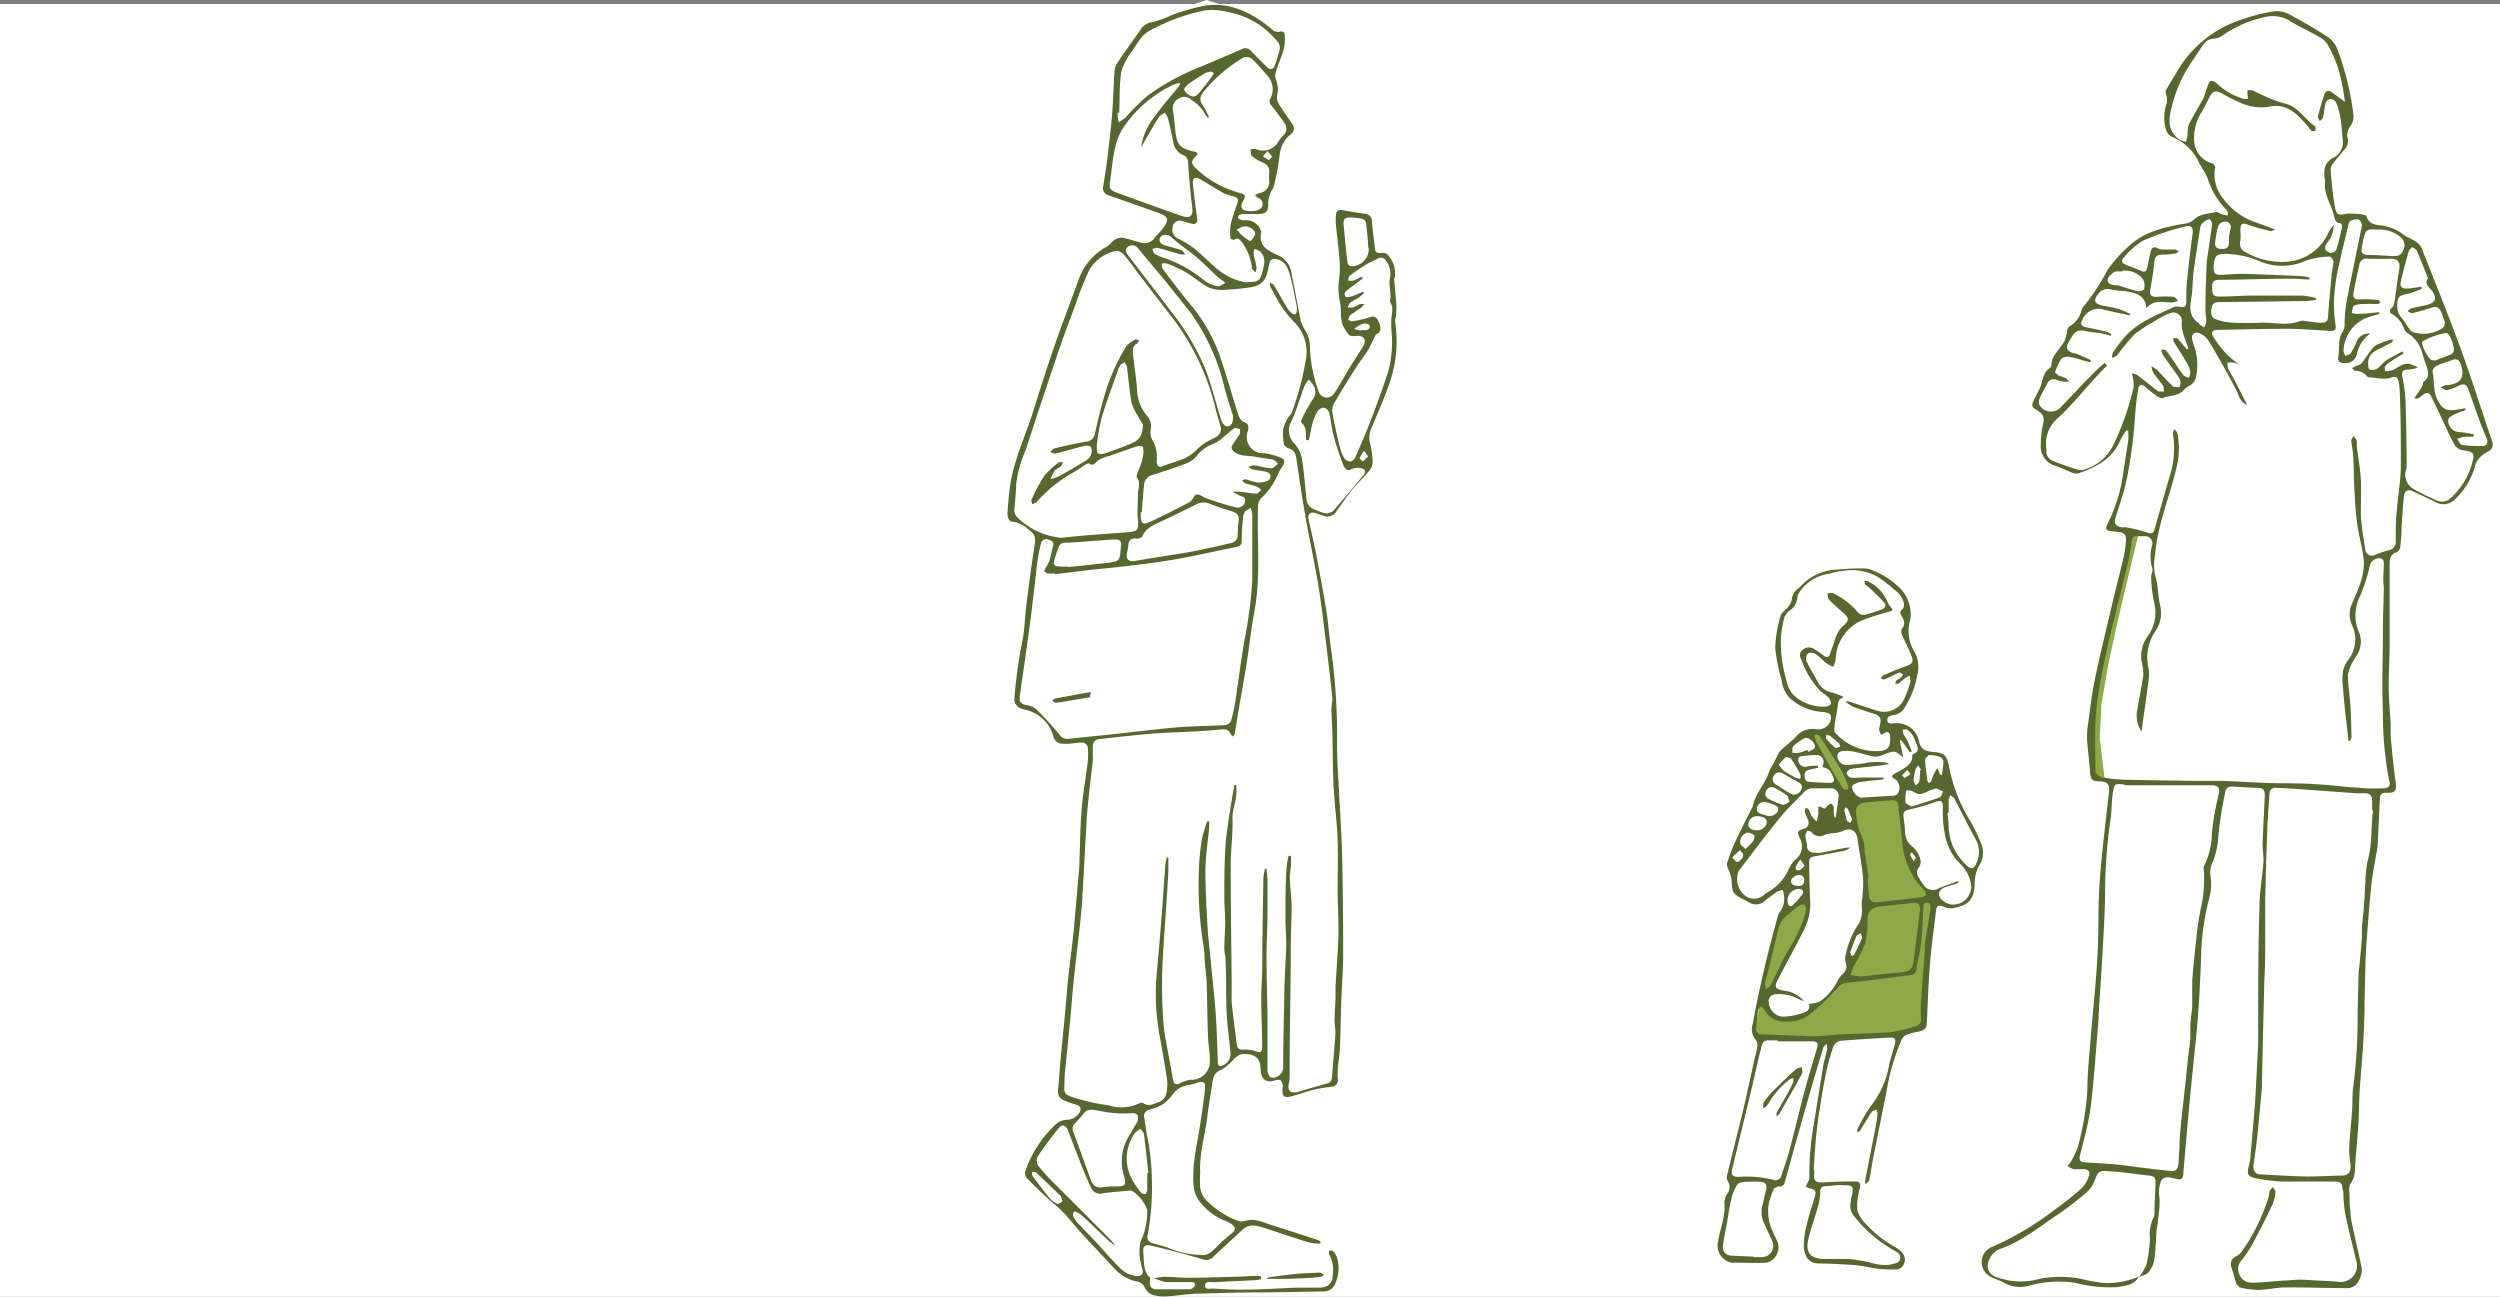
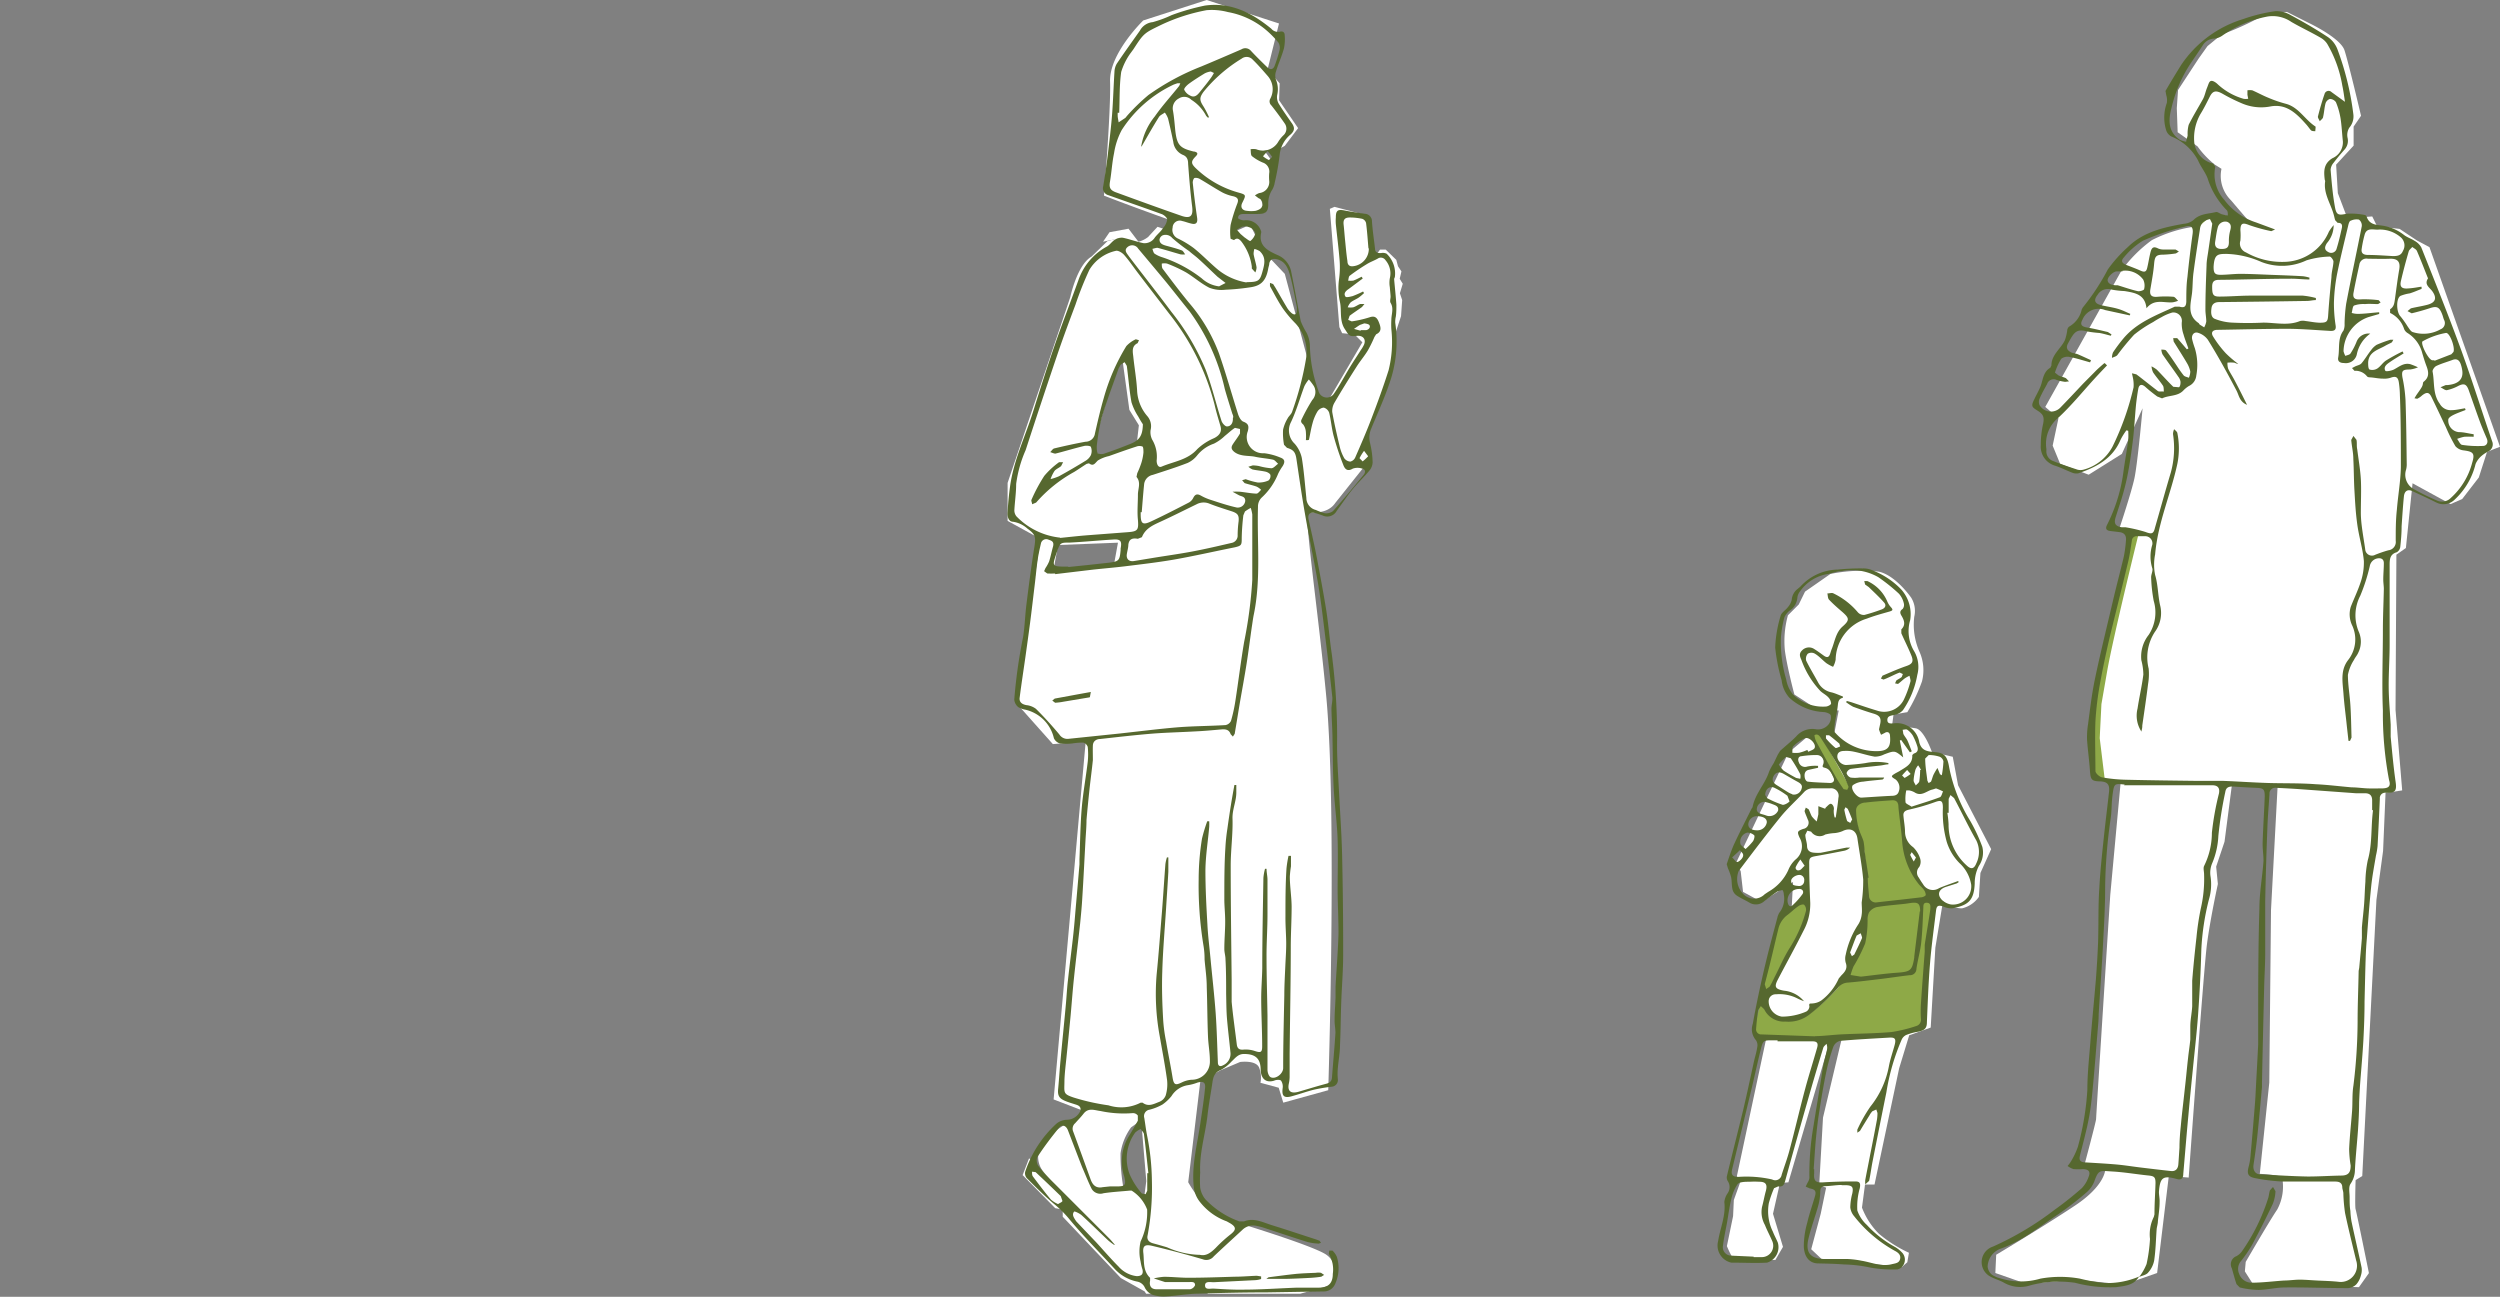
<svg xmlns="http://www.w3.org/2000/svg" viewBox="0 0 263 136.42">
  <rect x="0" y="0" width="263" height="136.42" fill="#808080" stroke="none" />
  <defs>
    <style>.cls-1{fill:#fff;}.cls-2{fill:#56682f;}.cls-3{fill:#8ea947;}.cls-4{fill:#40234d;}</style>
  </defs>
  <g id="レイヤー_2" data-name="レイヤー 2">
    <g id="レイヤー_1-2" data-name="レイヤー 1">
-       <rect class="cls-1" y="0.42" width="263" height="136" />
      <path class="cls-1" d="M130.21,44.67l-3-9.47-8.49-11.14-2,.37-.68,1,1.56-.32s6.08,7.26,7.87,10.63a63.48,63.48,0,0,1,3.15,9.64" />
      <path class="cls-1" d="M130.63,53.67l-.44,3.5-11.53,2.2-7.84.66.56-3.1-1.92-.45L107,74.06l3.76,4.22,18.56-1.66.57-.83s1.18-8,1.58-10.6a70.49,70.49,0,0,0,.4-7.76l.07-4.68" />
      <path class="cls-2" d="M130.35,59.91c-.35,1.47-.64,2.89-1,4.28-.51,1.94-1.09,3.87-1.6,5.81a2.65,2.65,0,0,0,0,1.22c.11.42-.09.53-.38.56-1.26.1-2.53.15-3.79.28s-2.77.34-4.16.54c-1,.13-1.92.29-2.88.44l-4.67.78a6.47,6.47,0,0,1-.87.11l-.3-.23.26-.21c2.1-.38,4.18-.79,6.28-1.1,1.73-.26,3.47-.39,5.21-.58,1.3-.15,2.6-.29,3.9-.46a.94.94,0,0,0,.88-.78c.7-2.78,1.42-5.56,2.1-8.34.15-.66.17-1.35.26-2l0-.38.34-.36Z" />
      <path class="cls-2" d="M124.17,12l.26-.43.35.34c-.14,1.12.65,1.57,1.4,2.09.41.27.37.5,0,.77-.75.49-.87.48-1.22-.39s-.5-1.58-.75-2.38" />
      <path class="cls-2" d="M133.11,10.92c-.42.31-.73.57-1.06.78l-.33-.08.06-.31a1.27,1.27,0,0,1,1.33-.39" />
      <path class="cls-2" d="M120.05,15.41c-.28,1-.56,1.94-.82,2.92a6,6,0,0,0-.12.74H119a6.05,6.05,0,0,1,.09-1.21,4.75,4.75,0,0,1,1-2.43Z" />
      <path class="cls-3" d="M231.15,23.49s-.43,4.48-.69,6.12-.34,4.48-.34,4.48l2.24,1.12a21.76,21.76,0,0,0,2.84,3.18c1.12.87,3.79,2.16,5.25,2.07s4.05-2.15,4.05-2.15l1.8-1.3a4.78,4.78,0,0,1,.18-1.8,7.89,7.89,0,0,0,.6-1.12,32.29,32.29,0,0,1,.69-5.86,46.79,46.79,0,0,1,1.12-4.65l-.52-.86-1.55.35a57.86,57.86,0,0,0-1.38,6.45c-.17,2-.17,4.82-.17,4.82l-12.83-.16s-.08-4.57.09-7a22.32,22.32,0,0,1,.77-4.39h-1.2Z" />
      <path class="cls-3" d="M224,56.22s-1.55,6.54-2.49,11.37S220,75.94,220,77.4s.52,4.39.52,4.39a9.33,9.33,0,0,0,4.13.69c1.9-.26,12.14,0,15.16.09s11,.85,11.54.6.51.09.26-2S251,72.84,251,70.34s.25-12.05.25-12.05l-2.15.51a14.31,14.31,0,0,1-.69,3.1c-.51,1.38-.86,2-.77,2.93s.86,2,.51,2.93-1.37,2.06-1.37,3,.69,7.75.69,7.75a20.59,20.59,0,0,0-4.14-.77h-1.46s-1.72.51-2.41.08-1-1.37-2.24-1.46a22.1,22.1,0,0,0-6.8.86c-1.73.69-4.14,1.72-4.91-.08s.51-5.26.34-6.38-.52-2.15,0-3.18,1.21-1.9,1.21-2.93-.6-4.14-.6-5.77c0-1.22.17-2.67.17-2.67Z" />
      <path class="cls-2" d="M225.58,77.22c1.51.85,2.92.39,4.41-.16a16.94,16.94,0,0,1,3.48-.72,27.11,27.11,0,0,1,3.12-.22,2.12,2.12,0,0,1,1.94.76,1.74,1.74,0,0,0,1.91.7,8.63,8.63,0,0,1,4.85.35,2.06,2.06,0,0,1,.48.37c-.19,0-.42.15-.57.08a9,9,0,0,0-3.39-.32c-.51,0-1,.07-1.53.11a1.73,1.73,0,0,1-1.62-.69,2.14,2.14,0,0,0-2.17-.8l-1.76.11a17.36,17.36,0,0,0-5.42,1.08,3.73,3.73,0,0,1-3.08.16,4.08,4.08,0,0,1-.79-.61l.14-.2" />
      <path class="cls-2" d="M244.94,60.16l-1.07.43c-1.19.47-2.38.93-3.58,1.38l-.41.21-.21.34.33.24a10.09,10.09,0,0,0,1.1,0c1.12,0,2.24-.1,3.37-.1.21,0,.43.2.65.31a2.27,2.27,0,0,1-.49.53,3.44,3.44,0,0,1-.91.28l-.42-.09c-.21-.47-.59-.36-1-.35h-5.42c-.16,0-.32-.14-.48-.21l.31-.4q3.78-1.34,7.58-2.63a3.69,3.69,0,0,1,.58-.09l0,.14" />
      <path class="cls-2" d="M236.58,42.77a3.41,3.41,0,0,0,3.84-.35c.73-.6,1.39-1.27,2.07-1.94.12-.11.15-.33.22-.5a1.75,1.75,0,0,0-.57.09,4.73,4.73,0,0,1-4.66-.25.75.75,0,0,1-.35-.45l.59.26a5.44,5.44,0,0,0,3.51.23,10.77,10.77,0,0,0,1.91-1.09,11.18,11.18,0,0,1,1.22-.56l.32,0-.08.27c-.35.47-.68,1-1.06,1.41A14.15,14.15,0,0,1,240,43.23a3.05,3.05,0,0,1-3,0,4.43,4.43,0,0,1-.46-.29l.13-.12" />
      <path class="cls-2" d="M233.46,66c-.75.12-1.51.24-2.26.38a10.11,10.11,0,0,0-1.32.31c-.21.08-.49.26-.52.43s.2.43.38.54c.88.52,1.79,1,2.68,1.49.29.16.58.35.88.53l-.12.21-2-1-1.68-.84a4.16,4.16,0,0,1-.73-.44c-.52-.43-.41-.93.19-1.22a14.38,14.38,0,0,1,3.84-.71,1.65,1.65,0,0,1,.62.15V66" />
      <path class="cls-2" d="M231.56,60.05c-.28,0-.55,0-.83,0-.64,0-1.29,0-1.93,0-.18,0-.35-.21-.52-.33l.29-.36c.77-.37,1.55-.74,2.34-1.09a7,7,0,0,1,.79-.2l.08.18c-.31.18-.64.34-.93.55a3.74,3.74,0,0,0-.51.54c.2.13.4.28.61.39a4.61,4.61,0,0,0,.63.2l0,.17" />
      <path class="cls-2" d="M244.5,68.49c-.7-.28-1.42-.53-2.1-.87-.84-.43-1.65-.92-2.46-1.4l-.26-.45a1.59,1.59,0,0,1,.49.11c1.28.68,2.55,1.37,3.82,2.07l.61.33-.1.21" />
      <path class="cls-4" d="M249.88,29.68a8,8,0,0,1-1,0l-.33-.25.3-.28c.66,0,1.32,0,2,.09l.28.22-.34.23a6.91,6.91,0,0,1-.91,0Z" />
      <path class="cls-2" d="M244.65,57.42c-.61.06-1.21.13-1.82.16l-.31-.26.31-.26c.6,0,1.2,0,1.8,0l0,.32" />
      <path class="cls-2" d="M226.66,99.54c-.3-.78-.55-1.44-.79-2.1-.43-1.15-.82-2.31-1.31-3.44a7.52,7.52,0,0,0-.88-1.2,2.46,2.46,0,0,1-.2-.47c.17,0,.37-.17.51-.12a.84.84,0,0,1,.46.39,27.21,27.21,0,0,1,2.28,6.31l0,.34a3,3,0,0,1-.11.29" />
      <path class="cls-2" d="M246.24,101.33c-.13-.3-.29-.58-.39-.89A24,24,0,0,0,242.62,94l-.35-.37a4.42,4.42,0,0,0-.74-.16c0,.23-.17.49-.1.69.79,2.61,1.61,5.21,2.43,7.81.23.75.5,1.47.73,2.21l0,.33-.21-.22c-.77-2.07-1.58-4.12-2.3-6.21-.54-1.58-1-3.2-1.45-4.81a.64.64,0,0,1,.06-.57.65.65,0,0,1,.58,0,5.22,5.22,0,0,1,2.47,2.16,24.39,24.39,0,0,1,2.52,5.7c.07.22.1.46.15.7l-.15,0" />
      <path class="cls-2" d="M238.13,21.08a3.8,3.8,0,0,0,.46-.66l0-.46-.46-.12a6.49,6.49,0,0,0-1.21.6c-.16.11-.22.36-.32.55.18.11.37.21.56.31l.23.05a1.25,1.25,0,0,1-1.71.06l0-.44a4,4,0,0,1,2.13-1.43,11.11,11.11,0,0,0,1.25-.36c.3-.11.44,0,.48.26a1.8,1.8,0,0,1-1.41,1.64" />
      <path class="cls-2" d="M243.68,20.49c-.5,1.41-2.51,3.9-3.65,3.44l3.65-3.44" />
-       <path class="cls-2" d="M237.06,15.48l-.51-.36.33-.4a7.08,7.08,0,0,1,1.13,0l.06.23-1,.57" />
      <path class="cls-2" d="M235.19,19.57l-.7-.62.34-.17a6.22,6.22,0,0,1,.76.5l-.4.29" />
      <path class="cls-4" d="M229.07,29.31c-.54,0-1.09.09-1.64.11l-.26-.2.23-.2c.54,0,1.09,0,1.64,0l0,.3" />
      <path class="cls-3" d="M199.48,76.62l2,3.11.79-.47s-.47-1.92-1.11-2.32a3.29,3.29,0,0,0-1.68-.32" />
      <path class="cls-2" d="M196,68.39l-.13-.32.1-.43a4.61,4.61,0,0,1,.6-.47l.12.07a1.81,1.81,0,0,1-.15.53,4.64,4.64,0,0,1-.54.62" />
      <path class="cls-2" d="M200.44,68.52a3.93,3.93,0,0,1-.6.33l-.28-.13a2.48,2.48,0,0,1,.49-.38l.35,0,0,.15" />
      <path class="cls-1" d="M147.25,29.33l.18-.78-.36-.54-.18-.67-1.11-1.08h-.6l-.6.8-.7-4.38-3.49-.92-.49.21,1,12.44.29.64,1.3.13.83.83L139.7,42.2l-1.11-.57-3.43-12.82-2.36-2.49-1.27-2.68-1.6.7-.39-.68.66-1.31,2.85,0-.44-1.6a1.58,1.58,0,0,0,1.25-1.41c.09-1.55.24-1.36.24-1.36l.11-1-.47-.13-.73-1,1.45-.12.7-.39,1.4-1.86-2-2.93.06-1.78-1.27-1.47,1.2-4.83L126.94,0l-6.67,2.15s-3.59,3.47-3.49,6.43-.64,12-.64,12c2.81,1.1,6.78,2.51,6.78,2.51l-.31,1.05-.84-.28-1,1.08a2.84,2.84,0,0,1-1.42.57L117.89,25l-1.39.37L114.82,27c-1.52.88-2.23,4.27-2.23,4.27L106,50.8v4l4.68,2.56,6.93-.27-3,16.5-3.77,42.07,3.12,1.2-.48.66s-3.38,1.55-4.12,3.32a2.53,2.53,0,0,0,.6,2.65l-1.7-1.64-.68,1.77,3.43,3.48.79.15V128l6.11,6.45,2.51,1.41.15.24h.34l4.84-.07.73-.48.6.55h9.7l3.58-1s.67-2.25-1-3.21-8.32-3-8.32-3l-.32.32a20.4,20.4,0,0,1-4-2.48,12.8,12.8,0,0,1-1.72-2.36l1.27-10.59,2.11-1.18,2.08-.88s1.67-.23,2,.6a2.85,2.85,0,0,1,.14,1.59l1.92.52L135,116l4.73-1.31s.94-28.91-.2-41.34c-.75-8-1.95-16.1-2.05-19.5,0,0,2.08.44,3-.95L144,48.48l-.32-2.24c1.2-3.59,2.95-8.43,2.95-8.43l.1-2.55.66-2,.12-1.69-.24-.72.3-1ZM115.86,47.94l-.69-.41,0-.88.13-.76,2-6.94.77-1.19.74,5.36,1,1.62-.22,1.92Zm2.32,77a19.62,19.62,0,0,1-.3-3.6,6.06,6.06,0,0,1,1.11-2.74l1.06-.76.54,6.41-.24,1.84-1-1.27Z" />
      <path class="cls-2" d="M132.67,134.55a2.32,2.32,0,0,1-.57.12l-4.43.22c-.34,0-.91-.14-.9.35s.57.3.91.32c1,.06,2,.13,3.07.11,1.9,0,3.8-.14,5.7-.21.77,0,1.53,0,2.29,0,1,0,1.47-.47,1.47-1.44a3.21,3.21,0,0,0-.42-2.12l.05-.34.33,0a1.9,1.9,0,0,1,.47.67,4,4,0,0,1-.16,2.79,1.29,1.29,0,0,1-1.25.84l-6,.1c-2.32,0-4.64.05-7,.13-1.19,0-2.38.23-3.57.29a4,4,0,0,1-1.46-.18,1.65,1.65,0,0,1-.75-.71,1.09,1.09,0,0,0-.79-.66,4.41,4.41,0,0,1-2.41-1.36c-1.62-1.77-3.33-3.48-4.86-5.34a11.93,11.93,0,0,0-1.57-1.53c-1-.85-1.89-1.75-2.8-2.66a.78.78,0,0,1-.17-.67,12,12,0,0,1,3.31-5.08,1.82,1.82,0,0,1,1.08-.39,1.57,1.57,0,0,0,1.4-.91c.12-.37-.07-.56-.4-.67s-.88-.26-1.29-.45c-.58-.27-.7-.6-.63-1.25.1-1,.15-2,.25-3,.17-1.89.37-3.77.54-5.65.09-.92.13-1.84.24-2.76.16-1.48.36-3,.52-4.42.1-.88.18-1.76.25-2.65.15-1.7.3-3.41.44-5.11,0-.17,0-.34,0-.51.07-1.8.09-3.62.24-5.42.14-1.63.44-3.24.63-4.86a7.41,7.41,0,0,0,0-1.56.7.7,0,0,0-.47-.46,7.52,7.52,0,0,0-1.15.09,5.62,5.62,0,0,1-1.3,0,1,1,0,0,1-.64-.55,4,4,0,0,0-3-3,2,2,0,0,1-.76-.28,1.16,1.16,0,0,1-.41-.77,54.14,54.14,0,0,1,.93-6.59c.18-1.15.21-2.34.36-3.51.25-2,.51-4,.83-6,.16-1,.11-1.29-.72-1.89a2.93,2.93,0,0,0-1.52-.73c-.47,0-.61-.52-.59-.93.06-.94.14-1.87.27-2.8.38-2.76,1.61-5.26,2.43-7.88.71-2.27,1.43-4.54,2.2-6.78s1.71-4.67,2.55-7a6.39,6.39,0,0,1,3-3.56c.31-.17.53-.53.83-.71a1.31,1.31,0,0,1,.85-.22c.73.15,1.43.42,2.17.57a1.27,1.27,0,0,0,1.21-.61c.27-.34.62-.61.87-1a1.71,1.71,0,0,0,.42-.88c0-.18-.33-.47-.56-.56-1.87-.68-3.76-1.33-5.64-2a.76.76,0,0,1-.53-.95c.2-1.21.38-2.42.52-3.64s.32-2.66.42-4,.15-2.91.24-4.36a1.86,1.86,0,0,1,.24-.87c.79-1.18,1.62-2.33,2.44-3.49a1.71,1.71,0,0,1,1.34-.89,12.11,12.11,0,0,0,2-.74,24.05,24.05,0,0,1,3.48-1c2.71-.39,4.94.74,7,2.43a.93.93,0,0,0,.88.32c.33-.1.53.06.53.36a4.66,4.66,0,0,1-.08,1.4c-.23.83-.59,1.61-.84,2.43a1.3,1.3,0,0,0,0,.85,2.61,2.61,0,0,1,.13,1.61,1.39,1.39,0,0,0,.15.9c.41.68.87,1.32,1.34,2,.37.49.38.83-.07,1.25a3.17,3.17,0,0,0-1.16,2.17,26.07,26.07,0,0,1-.52,2.91,2.12,2.12,0,0,1-.25.72,2.65,2.65,0,0,0-.43,1.57c0,.78-.28,1-1.08,1h-1.47c-.32,0-.63.06-.62.43,0,.09.41.25.62.24a1.64,1.64,0,0,1,1.81,1.19l0,.1c-.32,1.41.73,1.91,1.69,2.35a2.4,2.4,0,0,1,1.47,1.79c.35,1.73.66,3.46,1,5.18a7.88,7.88,0,0,0,.62,1.23,3.34,3.34,0,0,1,.34,1.25,14.82,14.82,0,0,0,.9,4.85.9.9,0,0,0,1.62.31c.64-.92,1.15-1.92,1.74-2.88.35-.57.73-1.13,1.09-1.71a3.58,3.58,0,0,0,.34-.57c.25-.57-.1-1-.74-.94-.8.09-.82,0-1.24-.66-.64-.91-.34-2-.55-2.91a6.76,6.76,0,0,1-.1-2.33,9.52,9.52,0,0,0,.07-2c-.1-1.29-.27-2.56-.4-3.84a4.38,4.38,0,0,1,0-.72c0-.72.2-.87.9-.73s1.44.24,2.16.35a.78.78,0,0,1,.74.8c.07,1,.21,1.9.32,2.85,0,.42.29.51.65.48a.91.91,0,0,1,.57.07,2.86,2.86,0,0,1,.87,2.45l-.08.2c.08.91.18,1.82.24,2.73,0,.41,0,.83-.06,1.24a2.42,2.42,0,0,0-.06.65,13.32,13.32,0,0,1-.64,6.45c-.54,1.59-1.25,3.13-1.89,4.69a2.35,2.35,0,0,0-.11,1.55,9.62,9.62,0,0,1,.26,2,1.45,1.45,0,0,1-.36.88c-.55.66-1.19,1.26-1.74,1.93s-1.11,1.51-1.67,2.27a1.13,1.13,0,0,1-1.51.49c-.26-.09-.52-.18-.78-.25-.51-.14-.79.12-.68.65.29,1.33.6,2.64.86,4,.35,1.85.7,3.7,1,5.57.24,1.52.35,3.06.58,4.59a67.09,67.09,0,0,1,.56,9.61c0,1.68.13,3.36.21,5,.11,2.19.27,4.39.32,6.58q.12,5.25.11,10.52c0,1.64-.14,3.28-.2,4.92s-.06,3-.13,4.5c0,.83-.16,1.65-.23,2.47a6.2,6.2,0,0,0,0,1.14.7.7,0,0,1-.62.8,17.29,17.29,0,0,0-1.91.32c-.8.2-1.58.49-2.37.7s-1-.08-.91-.83a1.14,1.14,0,0,0-.16-.82c-.11-.13-.51-.11-.74,0-.84.25-1.37-.18-1.41-1.15,0-1.2-.57-1.67-1.77-1.66-.6,0-.9.43-1.28.78a4.39,4.39,0,0,1-1.14.9c-.82.31-.83,1-.93,1.64-.17,1.07-.36,2.14-.48,3.22-.24,2-.86,3.91-.76,5.94a11.84,11.84,0,0,0,0,1.58,2.55,2.55,0,0,0,.54,1.22,9.19,9.19,0,0,0,3.58,2.33h.49c1.07-.42,2,.12,3,.42,1.55.48,3.09,1,4.64,1.5l.31.12.15.21-.23.09a5.89,5.89,0,0,1-1.19-.17c-1.45-.45-2.88-.94-4.33-1.41a6.72,6.72,0,0,0-1-.28,1.62,1.62,0,0,0-1.53.42c-1,.93-2,1.83-3,2.78a1,1,0,0,1-1.15.31c-1.77-.52-3.57-1-5.35-1.42-.73-.17-1,0-.91.76.1.89-.06,1.88.71,2.61v.3c-.11.54.11.89.64.9,1.19,0,2.38,0,3.57,0a.72.72,0,0,0,.52-.43c0-.37-.3-.33-.56-.33h-2.61l-1.17-.38a6.44,6.44,0,0,1,1.07-.17c.85,0,1.7.1,2.54.1,1.63,0,3.26-.06,4.89-.11.78,0,1.55-.07,2.33-.1l.46.07ZM120.05,15.41h0a6.81,6.81,0,0,1,1.44-3.17c.78-1.12,1.71-2.13,2.56-3.2l.12-.28-.31,0-.37.13A13.09,13.09,0,0,0,118,13.69a7.66,7.66,0,0,0-.8,2.42c-.21,1-.26,2-.43,3-.1.61,0,.88.59,1.11,2.3.84,4.6,1.68,6.91,2.48,1,.35,1.27,0,1.14-1-.19-1.48-.31-3-.42-4.46,0-.45-.12-.78-.56-.95a1.69,1.69,0,0,1-1-1.36c-.17-.82-.35-1.64-.55-2.46a2.42,2.42,0,0,0-.34-.63c-.21.16-.49.27-.62.47-.63,1-1.22,2.06-1.82,3.09m6.93,71,.18,0a5.86,5.86,0,0,1,0,.59c-.13,1.52-.38,3-.4,4.56,0,1.9.1,3.81.21,5.71.06,1.21.22,2.42.33,3.63.18,1.9.4,3.8.54,5.71.12,1.71.16,3.43.23,5.15,0,.41.24.49.54.32a1.32,1.32,0,0,0,.79-1.29c-.12-1.25-.28-2.49-.38-3.73-.06-.84-.06-1.68-.08-2.52,0-1.21,0-2.42-.07-3.63,0-.36-.13-.73-.12-1.1,0-.94.09-1.89.09-2.84s-.1-1.66-.09-2.49c0-1.76,0-3.53.11-5.28a19.66,19.66,0,0,1,.21-2q.18-1.31.39-2.61c.11-.68.23-1.35.35-2h.2c0,.27,0,.53,0,.8,0,.92-.43,1.78-.4,2.74.05,1.64-.19,3.29-.19,4.93,0,4,.06,8,.1,12,0,.78,0,1.57,0,2.34.14,1.5.36,3,.54,4.48.05.41.24.59.69.55a3,3,0,0,1,1.19.14c.65.22.8.16.79-.54,0-1.67-.1-3.33-.1-5,0-1,.09-2.11.11-3.16,0-3.17.07-6.34.12-9.51a5.27,5.27,0,0,1,.17-.95l.16,0c0,.37.09.73.1,1.1,0,1.23,0,2.48,0,3.71,0,1.49-.11,3-.1,4.47,0,2.05.07,4.1.1,6.16v.28c0,1.8,0,3.61,0,5.42,0,.27.13.68.33.78.51.26,1.31-.35,1.32-.95,0-2.56.07-5.12.12-7.67,0-1,.06-2,.1-2.94s.1-1.66.1-2.49-.09-1.88-.08-2.82c0-1.7,0-3.4.11-5.1a11.89,11.89,0,0,1,.21-1.31l.26,0c0,.36,0,.73,0,1.1a9.91,9.91,0,0,0-.12,1.08c0,1,.18,2.1.19,3.15,0,1.36-.08,2.71-.09,4.07,0,3.79-.08,7.57-.12,11.35,0,.84,0,1.68,0,2.51a3.55,3.55,0,0,1-.09.72c-.15.76.2,1.06,1,.84,1-.29,1.93-.58,2.9-.84.37-.09.6-.24.64-.63.12-1.58.27-3.16.37-4.74,0-.44-.1-.88-.09-1.32,0-.79.07-1.59.1-2.37,0-.4,0-.79,0-1.18.1-1.86.26-3.72.31-5.58,0-1.5-.08-3-.09-4.5,0-1.77.05-3.54,0-5.31s-.31-3.59-.41-5.39-.09-3.39-.13-5.08c0-1.11-.09-2.21-.11-3.33,0-.42.13-.85.09-1.26-.2-1.86-.42-3.73-.65-5.59-.25-2-.47-4-.8-6.05-.43-2.58-1-5.14-1.44-7.72-.33-1.88-.6-3.77-.88-5.65-.11-.76-.31-1-1-1.21l-.31-.32a6.55,6.55,0,0,1-.1-1.59,4,4,0,0,1,.48-1.19c.13-.25.41-.46.48-.72a31.92,31.92,0,0,0,1.45-5.53,4.42,4.42,0,0,0-1.1-3.73,12.54,12.54,0,0,1-1.34-1.59c-.51-.75-.91-1.55-1.35-2.34v-.34l.33.12.26.41c.42.72.82,1.44,1.25,2.15a2.32,2.32,0,0,0,.44.5c.32.25.51.15.55-.24v-.38c-.22-1.1-.41-2.22-.7-3.29-.21-.76-.48-1.54-1.41-1.76-.41-.09-.69,0-.79.43,0,.18-.08.36-.11.54-.26,1.54-1,1.87-2,2a23.67,23.67,0,0,1-2.51.24,3.53,3.53,0,0,1-1.69-.21c-.87-.44-1.61-1.11-2.44-1.61a15,15,0,0,0-2-.93,1.33,1.33,0,0,0-.56,0c0,.18,0,.41.09.54.91,1.21,1.82,2.42,2.78,3.59a17.54,17.54,0,0,1,3.15,5.33c.73,2.1,1.33,4.25,2,6.37.1.3.3.7.56.8.55.21.6.48.47,1a1.71,1.71,0,0,0,1.72,2.32,6.31,6.31,0,0,1,1.69.45c.49.17.53.45.26.9a5.56,5.56,0,0,0-.48.81,6.89,6.89,0,0,1-1.69,2.47,1.3,1.3,0,0,0-.43,1c-.11,3.77.33,7.56-.43,11.29-.1.47-.16,1-.23,1.42-.18,1.27-.34,2.54-.54,3.81s-.46,2.68-.69,4c-.19,1.13-.37,2.25-.56,3.37l-.19.29-.24-.26c-.15-.45-.49-.53-.92-.5-.92.08-1.83.17-2.75.21-1.53.09-3.07.12-4.59.24-1.82.15-3.63.36-5.44.56-.39,0-.77.2-.79.69s0,1,0,1.53c-.1,1-.25,2.08-.36,3.12s-.22,2.13-.31,3.19c0,.66-.06,1.33-.1,2-.11,2-.21,4.09-.34,6.13-.05.92-.14,1.84-.23,2.75-.21,1.93-.45,3.84-.65,5.76-.14,1.3-.23,2.6-.35,3.91-.14,1.47-.29,3-.44,4.44-.08.79-.18,1.58-.21,2.36,0,1.34-.21,1.45,1,1.85a22.65,22.65,0,0,0,3.63.81A4.44,4.44,0,0,0,120,116l.2,0c.62.48,1.21.12,1.77-.09a1.18,1.18,0,0,0,.66-.67,4.09,4.09,0,0,0,.15-1.59c-.21-1.55-.51-3.1-.78-4.66a24.3,24.3,0,0,1-.32-6.49c.22-2.19.38-4.4.56-6.6.13-1.66.23-3.31.36-5a4.41,4.41,0,0,1,.16-.7l.15,0c0,.5,0,1,0,1.5-.07,1.3-.16,2.59-.24,3.88-.14,2.23-.34,4.45-.4,6.68-.06,1.7,0,3.41.1,5.11a16.84,16.84,0,0,0,.31,2.23c.21,1.25.47,2.49.67,3.73.13.8.29.88,1,.53a2.77,2.77,0,0,1,1-.27,1.91,1.91,0,0,0,1.93-2c0-.86-.17-1.72-.2-2.58-.07-1.72-.07-3.45-.13-5.17,0-1-.15-1.94-.23-2.92a8.33,8.33,0,0,0-.11-1.42,39.19,39.19,0,0,1-.51-7,27,27,0,0,1,.35-4.28A17.26,17.26,0,0,1,127,86.4m-16-26v-.07a7.66,7.66,0,0,1-.83,0l-.33-.24.14-.32a4.1,4.1,0,0,0,.39-.71c.16-.5.25-1,.4-1.53s-.11-.64-.45-.75a.57.57,0,0,0-.82.42c-.13.57-.26,1.14-.34,1.72-.13.87-.2,1.75-.31,2.62-.16,1.32-.31,2.63-.48,3.94s-.33,2.43-.5,3.66c-.2,1.41-.42,2.82-.6,4.24-.07.49.24.71.71.8a2,2,0,0,1,1,.39c.86.85,1.68,1.76,2.46,2.69a1,1,0,0,0,.91.47l5.49-.57c2-.22,4.05-.48,6.08-.65,1.66-.13,3.32-.13,5-.23a.8.8,0,0,0,.58-.44,16.58,16.58,0,0,0,.46-2.09c.32-2.06.57-4.14.92-6.2a46.46,46.46,0,0,0,.86-6.54c0-1.78,0-3.57,0-5.35,0-.51,0-1,0-1.54a4.56,4.56,0,0,0-.16-.69,4.78,4.78,0,0,0-.61.38l-.17.4a23.6,23.6,0,0,0-.17,2.37c0,.74,0,.83-.74,1-2.15.43-4.29.92-6.45,1.3-1.7.29-3.42.49-5.13.7-1.15.14-2.3.23-3.45.36L111,60.4m.52-3.81c1-.1,1.87-.2,2.73-.27l4.46-.34c1-.08,1.08-.26,1-1.29-.09-.88,0-1.77,0-2.66,0-.62.35-1.27-.15-1.86l.08-.39a9.57,9.57,0,0,0,.42-1.05,5.3,5.3,0,0,0,.23-1.12c0-.22,0-.53-.09-.63a.9.9,0,0,0-.65,0c-1,.32-1.93.66-2.89,1a3.75,3.75,0,0,0-1.16.46c-.3.27-.46.67-.94.3l-.25.06c-.44.28-.87.58-1.31.85a14.69,14.69,0,0,0-4,3.22l-.42.18c0-.16-.12-.35-.07-.47a17.37,17.37,0,0,1,1.35-2.52,8.58,8.58,0,0,1,1.56-1.44l.42,0-.21.41c-.22.2-.53.3-.7.52a3.93,3.93,0,0,0-.41.85,5.17,5.17,0,0,0,.89-.3c.93-.51,1.85-1.05,2.75-1.6a1.49,1.49,0,0,0,.6-.62,1.19,1.19,0,0,0,0-.87c-.07-.12-.5-.15-.73-.09-1,.24-2,.55-3,.8-.16,0-.36-.1-.55-.16.15-.13.27-.36.44-.39,1.09-.26,2.18-.5,3.27-.7a1,1,0,0,0,1-.88c.28-1.23.56-2.45.91-3.66a21.47,21.47,0,0,1,2.39-5.52,3.07,3.07,0,0,1,1-.72l.33.1-.14.31c-.65.31-.52.89-.46,1.4.12,1.17.33,2.34.4,3.51a4.43,4.43,0,0,0,1.08,2.77,1.62,1.62,0,0,1,.34,1.47,1.76,1.76,0,0,0,.17,1,3.48,3.48,0,0,1,.47,2.2c0,.42.19.78.52.64,1.28-.55,2.74-.69,3.76-1.85a5.94,5.94,0,0,1,1.77-1.15c.59-.3.83-.7.66-1.27-.21-.73-.44-1.47-.61-2.22A25.58,25.58,0,0,0,123,33c-1.09-1.42-2.19-2.84-3.27-4.26-.5-.65-.94-1.32-1.48-1.93-.2-.23-.64-.49-.87-.42a4.33,4.33,0,0,0-2.78,2,35.31,35.31,0,0,0-1.46,3.66c-.63,1.68-1.26,3.36-1.84,5.06q-1.73,5.1-3.4,10.24a12.9,12.9,0,0,0-1,3.57c0,.93-.14,1.84-.19,2.76a1,1,0,0,0,.22.64,7.49,7.49,0,0,0,4.6,2.24m15.77-44.27-.23.09-.18-.19a4.37,4.37,0,0,0-1.56-1.69,1.05,1.05,0,0,0-1.32-.14,1.17,1.17,0,0,0-.61,1.3c.12.69.17,1.39.24,2.08.18,1.51.46,1.84,1.93,2.2h.06c.35.08.45.22.16.51-.51.52-.51.74,0,1.24a10.54,10.54,0,0,0,4.4,2.54c.92.26.92.25.5,1.1-.24.48,0,.82.5.85a3.3,3.3,0,0,0,.89,0c.25-.06.59-.21.66-.41a.64.64,0,0,0-.34-.92l-.38-.29a1.83,1.83,0,0,1,.45-.25A1.17,1.17,0,0,0,133.52,19a5.08,5.08,0,0,1,0-.78,1,1,0,0,0-.68-1.12,4.89,4.89,0,0,1-1.13-.67c-.15-.13-.11-.49-.15-.73a1.7,1.7,0,0,1,.59,0,1.86,1.86,0,0,0,2.33-.8,3.53,3.53,0,0,1,.52-.65.94.94,0,0,0,.16-1.25c-.45-.65-.92-1.29-1.41-1.91a.57.57,0,0,1-.13-.68A2.11,2.11,0,0,0,133.37,8c-.51-.58-1-1.16-1.58-1.72a.86.86,0,0,0-1.17-.11,15.52,15.52,0,0,0-4,3.48c-.47.64-.43.91,0,1.57a9.65,9.65,0,0,1,.57,1.11m-1,119.67c.68.18,1.2-.22,1.71-.73a14.82,14.82,0,0,1,1.55-1.41c.6-.47.62-.76,0-1.15l-.39-.22a6.32,6.32,0,0,1-2.79-2,3,3,0,0,1-.69-1.67c-.23-2.27.38-4.46.7-6.68.18-1.21.37-2.42.49-3.65.07-.63-.17-.77-.8-.6a4.84,4.84,0,0,1-1,.27,2.46,2.46,0,0,0-1.73,1.15,4.61,4.61,0,0,1-.94.88,5.46,5.46,0,0,1-1.37.55.68.68,0,0,0-.55.87c.09.56.16,1.12.26,1.68a25.59,25.59,0,0,1,.54,4.94,27.43,27.43,0,0,1-.45,5.72c-.11.44.12.73.58.85s1,.28,1.47.42a9,9,0,0,0,3.39.79M117.64,11.86h-.06v.28c0,.25.07.49.1.73l.71-.47.18-.22A21.34,21.34,0,0,1,120.81,10a25.71,25.71,0,0,1,5.55-3c1.42-.59,2.83-1.2,4.24-1.81a.77.77,0,0,1,1,.16c.56.6,1.14,1.17,1.72,1.73.33.31.64.23.79-.2a15,15,0,0,0,.49-1.57,1.09,1.09,0,0,0-.11-.83A10.39,10.39,0,0,0,133,3a8.58,8.58,0,0,0-3.82-1.73,6.62,6.62,0,0,0-2.24-.2,19.58,19.58,0,0,0-4.69,1.5c-1.87.91-1.89.87-3,2.59l-.3.41a6.66,6.66,0,0,0-1,2c-.2,1.42-.15,2.87-.21,4.3m-.42,119-.1.1a6.28,6.28,0,0,1-.64-.48c-.93-.88-1.84-1.78-2.78-2.64-.22-.2-.76-.45-.8-.39-.28.34,0,.67.2,1l.11.12c.66.7,1.33,1.4,2,2.1.79.86,1.55,1.75,2.37,2.57a3,3,0,0,0,1.9,1c.49,0,.72-.2.61-.69a5.49,5.49,0,0,1-.2-.85,4.62,4.62,0,0,1,0-2.1,7.17,7.17,0,0,0,.69-3.36,4,4,0,0,0-1.64-2l-.16,0c-.94.09-1.88.14-2.8.28a1.05,1.05,0,0,1-1.24-.47c-.37-.73-.66-1.51-1-2.27-.5-1.29-1-2.6-1.5-3.9-.21-.51-.63-.63-.94-.24-.81,1-1.58,2-2.29,3.11a1.06,1.06,0,0,0,.16.94,22.6,22.6,0,0,0,1.69,1.84l5.7,5.71c.22.21.4.45.61.68M143.37,30.64l.13.19a5.35,5.35,0,0,1-.57.48c-.27.18-.59.3-.84.5a1.67,1.67,0,0,0-.31.52,1.88,1.88,0,0,0,.58,0c.26-.08.48-.26.74-.35h.44l-.26.32c-.43.31-.88.6-1.3.92l-.15.43.37.16a11.79,11.79,0,0,0,1.85-.42c.51-.18.78-.06,1,.49s.34,1-.28,1.29l-.18.28a14.15,14.15,0,0,1-.69,1.41c-.36.6-.82,1.13-1.19,1.72-.79,1.24-1.57,2.49-2.31,3.76a1.74,1.74,0,0,0-.25,1c.22,1.23.5,2.44.79,3.65a4.56,4.56,0,0,0,.48,1.22.86.86,0,0,0,.63.35.76.76,0,0,0,.51-.41c.6-1.37,1.2-2.75,1.73-4.15.64-1.67,1.25-3.35,1.79-5.05a12.24,12.24,0,0,0,.29-4.31,8.68,8.68,0,0,1,0-1c0-.59.28-1.19-.08-1.78-.1-.17,0-.44,0-.65s-.06-.67-.08-1a2.71,2.71,0,0,1,0-.94,2.12,2.12,0,0,0-.45-1.89.58.58,0,0,0-.83-.17c-.37.21-.78.35-1.13.57A21.26,21.26,0,0,0,142,29c-.13.09-.12.34-.18.52a2,2,0,0,0,.55,0c.3-.11.59-.27.88-.41l.11.19c-.5.37-1,.75-1.49,1.11-.3.2-.56.47-.32.8.07.11.51,0,.75-.06a12.09,12.09,0,0,0,1.11-.49M120,53.88h0v.22c0,1,.21,1.17,1.1.75,1.35-.63,2.67-1.31,4-2a1.15,1.15,0,0,0,.43-.47c.19-.38.41-.46.79-.25a5.46,5.46,0,0,0,1,.44c.92.3,1.84.61,2.78.82a.79.79,0,0,0,.9-.7c0-.48-.4-.45-.68-.6l-.66-.36a6.77,6.77,0,0,1,.78,0c.58.06,1.16.18,1.74.2.16,0,.33-.25.49-.4a1.75,1.75,0,0,0-.48-.34c-.41-.15-.85-.23-1.26-.37l-.26-.3.38-.11a7.16,7.16,0,0,0,1.26.35,2.47,2.47,0,0,0,1.13-.21.61.61,0,0,0,.21-.55c0-.16-.29-.32-.47-.37-.46-.11-.95-.14-1.41-.24a1.67,1.67,0,0,1-.44-.29l.46-.14a3.7,3.7,0,0,1,.66.07,6.6,6.6,0,0,0,1.29.23c.25,0,.48-.31.72-.47-.18-.15-.33-.38-.53-.43-.63-.14-1.28-.17-1.9-.31s-1.52,0-2.17-.5c-.31-.25-.38-.47-.18-.79s.54-.75.77-1.16v-.47l-.53-.12c-.38.24-.71.57-1.07.85a4.66,4.66,0,0,1-1.14.81,3.89,3.89,0,0,0-1.77,1.24,2.75,2.75,0,0,1-1,.79c-1.21.47-2.45.86-3.68,1.26a1.13,1.13,0,0,0-.9,1c-.1,1-.17,1.94-.25,2.92m11-24.2c1.23,0,1.42-.12,1.67-1s.45-1.59-.26-2.26a1.88,1.88,0,0,0-.56-.23,1.75,1.75,0,0,0-.08.55c.08.47.24.92.31,1.39a1.33,1.33,0,0,1-.13.53l-.37-.41,0-.21a5.53,5.53,0,0,0-1.12-2.66c-.22-.24-.43-.41-.75-.12l-.36-.14a5.5,5.5,0,0,1,0-1.46,17.94,17.94,0,0,1,.71-2.26c.17-.45,0-.64-.42-.75a4.45,4.45,0,0,1-1.13-.39c-.8-.44-1.57-.95-2.36-1.41a.87.87,0,0,0-.59-.13c-.12.05-.21.36-.19.53.13,1.23.28,2.46.46,3.68.07.5-.11.71-.58.6s-.67-.21-1-.28a.75.75,0,0,0-1,.7,1,1,0,0,0,.55,1.14,10.15,10.15,0,0,1,1.66,1c.85.68,1.61,1.47,2.44,2.18a6.45,6.45,0,0,0,3.15,1.45m6.44,16.58h-.22a5.61,5.61,0,0,0,0-.82,1.56,1.56,0,0,0-.27-.81c-.23-.2-.3-.34-.16-.59a20,20,0,0,1,1.1-2,1.25,1.25,0,0,0,.17-1.46,5.85,5.85,0,0,0-.53-.7,3.64,3.64,0,0,0-.47.71c-.47,1.25-.83,2.56-1.4,3.76a1.91,1.91,0,0,0,.38,2.29,3.35,3.35,0,0,1,.75,1.49c.23,1.4.33,2.81.48,4.22a1.3,1.3,0,0,0,1,1.26,6.08,6.08,0,0,0,.92.34,1.19,1.19,0,0,0,.89-.23c1.1-1.24,2.15-2.52,3.21-3.8.2-.24.24-.57-.14-.66a1.51,1.51,0,0,0-1,0c-.59.36-.85,0-1-.4a28.7,28.7,0,0,1-1-3c-.22-.81-.28-1.66-.48-2.48a.87.87,0,0,0-.57-.54.9.9,0,0,0-.67.42,4.7,4.7,0,0,0-.51,1.22c-.16.57-.25,1.16-.38,1.75m-18,10.41c-.64-.11-.93.07-1,.63,0,.32-.11.65-.16,1-.07.51.25.8.76.71l1.95-.32c1.39-.23,2.79-.42,4.17-.68s2.75-.58,4.12-.9a.78.78,0,0,0,.66-.83,11.59,11.59,0,0,1,.1-1.43c.06-.64-.08-.85-.69-1.06-.8-.26-1.61-.51-2.39-.82a1.58,1.58,0,0,0-1.36.08c-1.22.59-2.42,1.2-3.66,1.77-.84.39-1.69.72-2.07,1.68ZM116,124.89l.77-.08c.25,0,.51,0,.77,0,.82,0,.93-.16.74-1a5.12,5.12,0,0,1,.42-4.2c.35-.56.68-1.13,1-1.71v-.54a.63.63,0,0,0-.53-.26,11.65,11.65,0,0,1-3.39-.22c-.62-.07-1.27-.39-1.79.28-.27.35-.58.66-.88,1a.76.76,0,0,0-.21.88c.62,1.67,1.22,3.34,1.82,5,.22.62.57,1,1.29.85m13.73-81s0-.18-.09-.34c-.27-.87-.55-1.74-.8-2.62a22,22,0,0,0-3.71-8.18c-.81-1-1.59-2-2.4-3-1-1.21-2-2.4-3-3.59a.74.74,0,0,0-1.11-.18c-.44.36-.06.69.14,1,1.48,1.95,3,3.87,4.47,5.84a25.1,25.1,0,0,1,3.61,6.11c.65,1.74,1.08,3.57,1.65,5.34.08.25.38.59.57.59.38,0,.66-.3.63-.89m-9.47.66a8.7,8.7,0,0,1-.48-.8,6,6,0,0,1-.72-1.52c-.23-1.26-.32-2.55-.49-3.82l-.23-.39-.42.27-.21.38c-.6,1.72-1.26,3.43-1.78,5.18a21.54,21.54,0,0,0-.52,3c0,.25,0,.63.11.76a.94.94,0,0,0,.76,0c.9-.3,1.79-.64,2.68-1s1.3-.81,1.3-2.14m-7.83,15.1,2.13-.22,2.08-.23c1.1-.13,1.18-.22,1.28-1.33l0-.17c.15-.77,0-1-.79-.94-1.52.09-3,.24-4.56.32-1,0-1,0-1.36,1l-.1.3c-.4,1.23-.4,1.23,1.3,1.23m15.89-29.5.66-.34-.45-.35-.39-.3c-.67-.62-1.31-1.26-2-1.88-.33-.3-.69-.55-1-.83a18.38,18.38,0,0,1-1.78-1.38.9.9,0,0,0-1-.27.59.59,0,0,0-.33.44c0,.43.35.55.7.65.55.15,1.1.29,1.64.49.15.05.24.27.36.42a2,2,0,0,1-.49,0c-.81-.23-1.61-.48-2.42-.69-.16,0-.36.07-.54.11.07.18.11.42.24.51a3.13,3.13,0,0,0,.85.39,13.84,13.84,0,0,1,4.11,2.21,3.25,3.25,0,0,0,1.85.84m15.68-4c-.07-.81-.13-1.74-.25-2.67a.65.65,0,0,0-.4-.44,6.41,6.41,0,0,0-1.31-.14c-.54,0-.71.23-.65.76s.1,1.13.16,1.7.13,1.43.24,2.13c0,.29.13.58.56.54A1.85,1.85,0,0,0,144,26.13m-23.3,97.29h.11c-.15-1.35-.28-2.71-.46-4.06,0-.21-.23-.39-.35-.59a2.24,2.24,0,0,0-.57.37,4.65,4.65,0,0,0-.61,4.35,7.67,7.67,0,0,0,1.3,2.06l.39.08.18-.36c0-.61,0-1.22,0-1.84m7-115.76-.31-.15a2,2,0,0,0-.66.21c-.57.35-1.13.7-1.66,1.09-.21.16-.52.47-.48.62a1.27,1.27,0,0,0,.62.61c.42.25.73,0,1-.34.41-.51.82-1,1.22-1.56a5.45,5.45,0,0,0,.29-.48m-16.4,119c.19-.13.43-.21.46-.33l-.18-.51q-1.3-1.27-2.64-2.52l-.38-.05c0,.17,0,.38.09.5.62.83,1.24,1.65,1.9,2.44a2.91,2.91,0,0,0,.75.47M130.93,23.84l0,0h-.22c-.2.09-.4.21-.6.32l.4.46.41.35c.21.14.56.43.62.38a1.54,1.54,0,0,0,.52-.77c0-.17-.25-.45-.44-.59a2.38,2.38,0,0,0-.67-.2m12.19,11,0-.06c.18,0,.37,0,.55,0s.52-.21.39-.5c-.05-.13-.36-.19-.56-.21l-.45.16c-.22.13-.42.28-.63.42l.68.19m.81,13.21-.43-.57a5.19,5.19,0,0,0-.48.77l.33.34a5.47,5.47,0,0,0,.58-.54M133.34,15.9c-.22.25-.35.39-.47.54a3,3,0,0,0,.62.4l.34-.33a3.4,3.4,0,0,0-.49-.61" />
      <path class="cls-2" d="M133.19,134.56l.26-.19c.94-.12,1.88-.25,2.83-.35.71-.07,1.43-.09,2.14-.12a1.67,1.67,0,0,1,.55,0l.33.22-.3.19a11,11,0,0,1-1.14.12c-.89.05-1.77.09-2.65.11h-2" />
      <path class="cls-1" d="M231.31,6.14l-2.18,3.33L229,11.38l.09,2.53,2.09,1.49A9.69,9.69,0,0,0,233,17.32l.7.44a3.59,3.59,0,0,0,1,3.31c1.48,1.75,1.66,1.93,1.66,1.93l-.36.43-1.57-.26-.26-.52-1.92.35-.87.78a14.24,14.24,0,0,0-5,1.48,14.45,14.45,0,0,0-3.22,3.24l-8,14.31L216.55,44l-.61,2.88.79,1.92,3,1.14,3.49-2.19,2.18-4.8s-.52,5.85-.87,7.42S223,55.47,223,55.47l2,.61s-2.71,11-3.32,14.49l-.61,3.5-.18,3.58.52,4.27,1.67.53L222,94.15s-1.49,23.31-1.49,23.57-1.22,4.8-1.22,4.8l2.18.53s0,1.65-3.14,3.75S210,132,210,132l-.09,1.92,3.23,1.13,5.24-.43,5.06.52,3.49-1.22,1.23-10.21,2.09.17s1.57-21.83,1.92-24.53S233.32,93,233.32,93l-.18-1.83.88-2.62.78-6,4.8.26-.69,12.92-.18,18.16-1,9.6s2.27.09,2.36.44a5.06,5.06,0,0,1-.53,3.32c-.78,1.13-3.31,5.5-3.31,5.5l-.09,1,1,1.57,5.67-.08,5.33.17,1.05-1.48s-1.31-6.46-1.4-6.72,0-3.06,0-3.06l.7-.43L250,94.67l.7-5.15.26-6.11,1.75-.26-.7-8.47.09-16.33,1-.7.7-6.81,4,2.19,1.22-.53,1.75-2.27.87-2.7L263,47l-7.42-21-1.31-.7-1.83-1.22-2.36-.26-.52-1.05-2.62.18-1-2.63-.18-3,1.84-2v-2l.78-1.14s-1.31-5.58-1.74-6.89-3.76-2.88-3.76-2.88l-2.27-1.14a7.83,7.83,0,0,0-3.32.79,28.66,28.66,0,0,1-3.58,1.57l-1.48,1.22Z" />
      <path class="cls-2" d="M225.07,134.21c-.5,1-1.48,1.06-2.45,1.2a14.29,14.29,0,0,1-4.32-.46,11.74,11.74,0,0,0-4.68.26,3.44,3.44,0,0,1-2.75-.24c-.51-.31-1.14-.44-1.63-.76a1.72,1.72,0,0,1,.42-3.07,32,32,0,0,0,6.47-3.86A35.72,35.72,0,0,0,219,125a3.25,3.25,0,0,0,.72-1.19c.23-.56,0-.8-.59-.82a7.21,7.21,0,0,1-1,0,2.07,2.07,0,0,1-.62-.33,3.43,3.43,0,0,0,.36-.49,7.8,7.8,0,0,0,.72-1.52,29.16,29.16,0,0,0,1-6c0-1.73.2-3.46.33-5.18.17-2.15.39-4.31.57-6.46.1-1.31.18-2.62.23-3.93.06-1.89,0-3.78.13-5.67.09-1.7.27-3.4.45-5.1s.38-3.31.57-5c.09-.8-.18-1.09-1-1.11s-.93-.2-1-1c-.07-1.12-.23-2.23-.31-3.34a8.32,8.32,0,0,1,.1-1.65c.21-1.57.39-3.15.71-4.7.58-2.77,1.26-5.51,1.9-8.26.37-1.58.79-3.15,1.16-4.72a13.57,13.57,0,0,0,.23-1.81c0-.45-.24-.68-.68-.74l-1-.12c-.44-.07-.51-.28-.3-.68a17.28,17.28,0,0,0,1.72-5.66c.15-1.07.34-2.13.49-3.2a8.17,8.17,0,0,0,0-1l-.19-.05a6.4,6.4,0,0,0-.62,1c-.84,2-2.56,2.88-4.46,3.53a1.22,1.22,0,0,1-.71-.11c-.57-.22-1.13-.51-1.72-.7a2.09,2.09,0,0,1-1.5-2.17,10.08,10.08,0,0,1,.25-2.25c.14-.7,0-1-.59-1.37s-.7-.47-.37-1.14c.23-.5.53-1,.71-1.48.24-.69.27-1.47,1-1.89l.12-.25c0-1.12,1-1.76,1.42-2.66a5.41,5.41,0,0,0,.24-1c0-.16.1-.36.22-.43A2.73,2.73,0,0,0,219,32.55l.11-.2a23.88,23.88,0,0,0,2.63-4,14.41,14.41,0,0,1,2.09-2.34c1.64-1.61,3.76-2.09,5.92-2.47a1.79,1.79,0,0,0,1-.39c.66-.68,1.55-.64,2.36-.84.18-.05.43.18.66.24a5.79,5.79,0,0,0,.6.12c0-.19,0-.46-.13-.57a8.3,8.3,0,0,1-2-3.34c-.25-.66-.73-1.23-1-1.87a5.47,5.47,0,0,0-2.81-2.53,1.15,1.15,0,0,1-.54-.63,4.5,4.5,0,0,1,.06-2.9,1.8,1.8,0,0,0-.06-.82l-.08-.44c.54-.94,1.1-1.85,1.67-2.77A12.11,12.11,0,0,1,236,2a17.32,17.32,0,0,1,3.41-.83A3,3,0,0,1,241,1.6c1.32.71,2.62,1.46,3.88,2.29a2.75,2.75,0,0,1,1,1.25A29.89,29.89,0,0,1,247.57,12a1.82,1.82,0,0,1-.42,1.43,1.45,1.45,0,0,0-.19,1.05,1.37,1.37,0,0,1-.32,1.26c-.4.45-.79.92-1.16,1.4a1.26,1.26,0,0,0-.3.72c.11,1.32.22,2.64.46,3.94.16.88.42.85,1.27.68a7.5,7.5,0,0,1,1.93.15l.12.12c.31,1.05,1.28.87,2,1.05a4.84,4.84,0,0,1,1.93.91c.33.26.77.39,1.13.63a1.79,1.79,0,0,1,.7.69c1.42,3.57,2.86,7.14,4.18,10.75,1.16,3.19,2.17,6.43,3.27,9.64a.82.82,0,0,1-.38,1.06,3.49,3.49,0,0,0-.67.43,2.34,2.34,0,0,0-.69.9,7.53,7.53,0,0,1-2.18,3.73,1.68,1.68,0,0,1-2,.3c-.83-.42-1.67-.8-2.51-1.19-.45-.2-.79,0-.85.58-.1,1-.17,2.08-.24,3.13,0,.72-.06,1.44-.14,2.16a.76.76,0,0,1-.38.58c-.74.21-.74.8-.74,1.36,0,2.78,0,5.57,0,8.35,0,1.47-.11,3-.1,4.43s.14,2.66.21,4c0,.42,0,.85,0,1.27.15,1.56.29,3.13.51,4.68.15,1,0,1.25-1,1.21a.56.56,0,0,0-.65.61c-.07,1.65-.15,3.31-.24,5a7.89,7.89,0,0,1-.17,1c-.18,1.08-.39,2.15-.5,3.24-.19,1.83-.32,3.67-.46,5.5-.06.69-.1,1.37-.12,2-.05,1.55-.08,3.09-.12,4.64,0,1.34-.05,2.69-.12,4s-.22,3-.33,4.43q-.08,1.08-.12,2.16c0,1-.06,2-.12,2.92-.1,1.38-.25,2.76-.32,4.14a2.64,2.64,0,0,1-.47,1.51c-.22.34-.09.92-.09,1.39s0,1,.08,1.44a8.49,8.49,0,0,0,.12,1.13c.34,1.61.72,3.21,1.06,4.83a1.81,1.81,0,0,1-.08.86,2.26,2.26,0,0,1-.47.91,1.36,1.36,0,0,1-.86.4c-2.21,0-4.43-.09-6.64-.07-.93,0-1.85.24-2.77.26a9.32,9.32,0,0,1-2-.26l-.34-.35c-.19-.55-.33-1.11-.49-1.66a.91.91,0,0,1,.48-1.28,1.74,1.74,0,0,0,.56-.48,20.46,20.46,0,0,0,2.8-5.68c.07-.25.08-.52.17-.77l.32-.35.26.45a4.09,4.09,0,0,1-.28,1.32c-.68,1.45-1.41,2.88-2.17,4.3a14.28,14.28,0,0,1-1.18,1.73,1.26,1.26,0,0,0-.19,1.34,1.38,1.38,0,0,0,1.27.93c1.15,0,2.31-.15,3.46-.23.55,0,1.1-.09,1.65-.09s1.33.07,2,.1,1.41.05,2.11.13a1.71,1.71,0,0,0,1.82-2.24c-.4-1.67-.82-3.34-1.17-5a17.52,17.52,0,0,1-.18-2.06c0-.2-.09-.41-.11-.61,0-.5-.3-.64-.75-.64-1.84,0-3.68,0-5.51,0a19.73,19.73,0,0,1-2.87-.35c-.8-.15-.93-.46-.71-1.26a6.18,6.18,0,0,0,.18-1.06c.17-1.83.32-3.66.47-5.5.05-.64.08-1.29.11-1.93.08-1.45.16-2.89.23-4.34,0-.6,0-1.2,0-1.8,0-4.17,0-8.34.13-12.5,0-1.69.32-3.37.43-5,0-.64-.11-1.29-.09-1.93.05-1.62.16-3.24.22-4.85,0-.76-.13-.87-.89-.9s-1.64-.08-2.45-.14c-.44,0-.73.08-.81.58a41.22,41.22,0,0,0-.73,4.63,8.34,8.34,0,0,1-.63,2.82,2.57,2.57,0,0,0-.2,1.38,5.54,5.54,0,0,1-.16,2.47,26.13,26.13,0,0,0-.8,5.27c-.06,2.28-.18,4.56-.34,6.84-.14,1.94-.37,3.88-.56,5.83-.16,1.58-.32,3.17-.46,4.76-.19,2-.36,4.12-.54,6.18,0,.41-.17.68-.69.53-1.44-.4-1.76-.17-1.87,1.36,0,.35.09.72.07,1.08,0,.67-.11,1.34-.18,2,0,.28-.1.56-.13.83-.08,1.1-.1,2.21-.26,3.3a2.64,2.64,0,0,1-.65,1.29c-.2.24-.61.3-.93.45a5.73,5.73,0,0,0,.78-1.37,16.64,16.64,0,0,0,.36-2.63,4.13,4.13,0,0,1,.4-2.32l.07-.27c0-1.11.08-2.2.11-3.3,0-.62-.14-.73-.77-.79-1.26-.13-2.52-.35-3.78-.42s-1.43-.24-1.87,1a3,3,0,0,1-.87,1.23,33.6,33.6,0,0,1-2.93,2.26c-2,1.33-3.86,2.88-6.18,3.67a2.09,2.09,0,0,0-1.26,1.85,1.27,1.27,0,0,0,.44.84,2.57,2.57,0,0,0,.82.37,7.33,7.33,0,0,0,4.3.05,11.75,11.75,0,0,1,4.14,0,19,19,0,0,0,2.55.46,8.5,8.5,0,0,0,3.71-.69m.23-57.3a3.06,3.06,0,0,1-.42-2.44c.18-1.2.46-2.37.61-3.57a6.17,6.17,0,0,0-.21-1.51,3.67,3.67,0,0,1,.77-2.67,4.27,4.27,0,0,0,.53-3.58,15.94,15.94,0,0,1-.27-2.49c0-.31.21-.67.12-.94a4.16,4.16,0,0,1,0-2.47.75.75,0,0,0-.77-.9c-.26,0-.53,0-.8,0a.5.5,0,0,0-.58.49c-.12.72-.21,1.43-.37,2.12-.65,2.74-1.34,5.46-2,8.19-.37,1.6-.71,3.21-1,4.82a33.07,33.07,0,0,0-.46,3.83c-.07,1.75,0,3.5,0,5.25,0,.24.43.62.7.67a16.36,16.36,0,0,0,2.61.25c2.5.06,5,.09,7.5.12.89,0,1.78,0,2.67,0,1.56.06,3.11.17,4.68.22s3.31,0,5,.13c1.27.06,2.53.22,3.8.33.56,0,1.13.09,1.7.11s1,0,1.45,0c.7,0,1-.2.78-.87a37.26,37.26,0,0,1-.65-7.3c-.12-2.81,0-5.64,0-8.46,0-1.45.07-2.9.1-4.35,0-.32-.06-.64-.06-1,0-.57.06-1.14.06-1.72,0-.41-.27-.56-.65-.5a1,1,0,0,0-.83.82,19,19,0,0,1-1,3.11,4.45,4.45,0,0,0-.14,3.83,2.59,2.59,0,0,1-.08,2.18c-.11.26-.32.48-.44.74A4.44,4.44,0,0,0,247,71c0,1,.19,2.1.26,3.16s.09,2.28.12,3.43l-.16.35-.16,0c-.07-.66-.15-1.31-.22-2-.11-1-.24-2-.31-3-.09-1.2-.34-2.43.49-3.5a3.5,3.5,0,0,0,.45-3.6,2.72,2.72,0,0,1-.17-2c.32-.82.71-1.62,1-2.48a6.47,6.47,0,0,0,.38-2.33c-.11-1.28-.51-2.54-.69-3.83s-.23-2.36-.3-3.54-.06-2.25-.12-3.38c0-.67-.17-1.35-.22-2l.23-.42.32.41c.07.31,0,.64.08,1,.13,1.05.32,2.1.38,3.15s0,2.36,0,3.53.28,2.56.46,3.84a.71.71,0,0,0,1.06.57,13.18,13.18,0,0,1,1.38-.47.88.88,0,0,0,.77-1c0-1.09,0-2.18.12-3.26.12-1.49.39-3,.42-4.47,0-2.51,0-5-.1-7.56a10.25,10.25,0,0,0-.11-1.36c-.09-.6-.34-.7-.9-.49a2.19,2.19,0,0,1-.81.08c-.36,0-.71-.07-1.06-.11s-.47,0-.59-.14a1.54,1.54,0,0,0-1.31-.57l-.26-.29.31-.16c.23-.12.54-.16.69-.34.36-.42.64-.92,1-1.37a2.06,2.06,0,0,1,.6-.58,13.71,13.71,0,0,1,1.44-.53l.31,0-.15.27c-.23.14-.48.23-.71.37-.75.43-1.73.63-1.79,1.75,0,.26,0,.69.16.75a1,1,0,0,0,.8-.11c.35-.23.58-.63.93-.85a19.38,19.38,0,0,1,1.73-.95l.11.21c-.49.31-1,.6-1.47.93-.31.21-.68.49-.45.9.05.1.66,0,.94-.16.54-.29,1-.7,1.68-.54a8.09,8.09,0,0,1,.81.33,2.89,2.89,0,0,1-.82.23c-.79,0-.93.11-.81.85a15.74,15.74,0,0,1,.32,2.36c.08,2.27.1,4.55.13,6.82a2.24,2.24,0,0,1-.07.51,1.72,1.72,0,0,0,.84,2.06,24.41,24.41,0,0,0,2.35,1.16,1.3,1.3,0,0,0,1.52-.25,7.52,7.52,0,0,0,2.24-3.69c.31-1,.12-1.18-.9-1.31a1.33,1.33,0,0,1-.86-.44,17.29,17.29,0,0,1-1-2c-.5-1.05-1-2.11-1.51-3.16-.26-.54-.51-.56-1-.18a1.93,1.93,0,0,1-.51.35L254,41.9l.16-.27c.2-.31.43-.59.61-.91s.07-.46.21-.57c.62-.49.51-1.06.27-1.68-.16-.43-.29-.86-.42-1.29a3.53,3.53,0,0,0-1.53-2.13.91.91,0,0,1-.38-.42,2.85,2.85,0,0,0-1.48-1.71l0-.39c.42-.26.45-.67.51-1.09.14-1,.27-2.06.45-3.09.14-.82-.17-1.16-1-1.13s-1.53,0-2.29,0a.75.75,0,0,0-.91.64c-.22,1-.42,1.92-.6,2.89-.13.63.14.8.78.74a11.65,11.65,0,0,1,1.86.09l.2.24-.27.17c-.45,0-.91-.05-1.37,0a2.87,2.87,0,0,0-1.14.15c-.17.07-.18.5-.26.78a2.22,2.22,0,0,0,.61.1c.76,0,1.52-.12,2.28-.17l0,.18-1.1.32a3.87,3.87,0,0,0-2.65,3.6,2,2,0,0,0,.19.49c.19-.08.44-.11.54-.25a7,7,0,0,0,.63-1.21,1.35,1.35,0,0,1,1.45-.88,3.54,3.54,0,0,0-1.42,2.21,1.18,1.18,0,0,1-1.34.88c-.45,0-.69-.19-.61-.59.17-.94-.08-2,.55-2.82a1.58,1.58,0,0,0,.12-.71,16.69,16.69,0,0,1,.17-2.13c.52-2.73,1.11-5.44,1.64-8.15a.78.78,0,0,0-.3-.69,1.39,1.39,0,0,0-.86.12c-.12,0-.21.27-.25.43-.41,1.73-.84,3.45-1.19,5.18a18.74,18.74,0,0,0-.33,3,15.25,15.25,0,0,0,.18,2.42c.06.42-.09.59-.59.56-1.46-.08-2.92-.21-4.38-.22-2.48,0-5,.07-7.45.11-.53,0-.74.28-.46.72a11.21,11.21,0,0,0,1.33,1.75,11.53,11.53,0,0,0,1.3,1.11c-.18,0-.3-.11-.44-.13a3.94,3.94,0,0,0-.69,0,1.85,1.85,0,0,0,.07.63c.2.43.47.82.69,1.25.43.81.84,1.63,1.3,2.56-.8-.33-.84-1-1.12-1.52-.94-1.79-1.91-3.57-3-5.32A2,2,0,0,0,231.2,35c-.41-.11-.69.28-.58.72a8.94,8.94,0,0,0,.28.92,6.07,6.07,0,0,1,.15,2.87,1.36,1.36,0,0,1-.78,1.1,2.8,2.8,0,0,0-.6.49c-.61.62-1.51.46-2.22.81l-.51-.2c-.42-.31-.84-.64-1.24-1s-.67-.25-.75.18-.18,1.12-.24,1.68c-.13,1.35-.19,2.69-.36,4s-.38,2.81-.7,4.19-.7,2.43-1.08,3.64c-.2.65-.07.92.59,1.07l.45,0a15.89,15.89,0,0,1,2.09.49c.64.25.85.22,1-.43.56-1.94,1.09-3.88,1.67-5.82a9.73,9.73,0,0,0,.23-4.05,1.35,1.35,0,0,1,.12-.51c.12.13.32.26.34.42a8.25,8.25,0,0,1,0,3.21C228.37,52,227,55,226.72,58.32a5.47,5.47,0,0,0,0,2.17c.3,1,.29,2.09.51,3.13a3.34,3.34,0,0,1-.54,2.86,4.9,4.9,0,0,0-.65,3.86,6.15,6.15,0,0,1-.06,1.6c-.18,1.46-.4,2.92-.61,4.37,0,.15,0,.29-.09.6m-1.76,5.63c-1.06-.12-1.11-.12-1.26.94s-.09,1.87-.24,2.78a54.44,54.44,0,0,0-.56,7.21c0,2-.12,3.89-.22,5.83-.13,2.47-.31,4.93-.46,7.39,0,.63-.07,1.26-.12,1.88-.15,1.82-.29,3.64-.46,5.45-.11,1.19-.22,2.38-.44,3.55-.25,1.35-.62,2.67-.95,4-.11.44,0,.68.51.71,1.14.07,2.28.13,3.41.23.85.08,1.69.22,2.54.32,1,.12,2.06.25,3.1.36.48.06.75-.21.79-.69s.08-1.18.12-1.76c0-.76.06-1.52.14-2.28.12-1.34.29-2.67.43-4,.12-1,.21-2.08.33-3.11.07-.68.18-1.35.24-2,0-.44,0-.89,0-1.34,0-.72.16-1.43.2-2.15,0-.89,0-1.8,0-2.69.12-1.54.28-3.06.45-4.58a28.19,28.19,0,0,1,.45-3,13.7,13.7,0,0,0,.35-3.61c0-.3-.11-.65,0-.88a7.89,7.89,0,0,0,.82-3.49,29.44,29.44,0,0,1,.74-4.12c.12-.57-.1-.88-.69-.88h-9.29m26.1,2.59c0-.35,0-.69,0-1,0-.53-.27-.76-.78-.75-.3,0-.61,0-.92,0l-6.19-.45q-1.11-.07-2.22-.12a.6.6,0,0,0-.69.64c-.07,1.18-.18,2.35-.22,3.53q-.15,3.85-.23,7.71c0,1.83,0,3.65,0,5.48,0,1.2-.08,2.4-.11,3.6-.08,3.33-.16,6.65-.23,10,0,.17,0,.34,0,.52-.15,1.62-.29,3.25-.46,4.87-.11,1.1-.26,2.21-.43,3.31-.08.54.17,1,.71,1,1.66.09,3.32.2,5,.23,1.18,0,2.35-.08,3.51-.1.76,0,1-.32,1-1.06a11.49,11.49,0,0,1-.16-1.74c.06-1.34.21-2.68.31-4,.06-.89,0-1.8.14-2.67a56.19,56.19,0,0,0,.44-6.73c0-1.78.08-3.55.11-5.33l.06-.33c.09-1,.2-2.08.28-3.12,0-.36,0-.74,0-1.11.07-.85.18-1.7.24-2.54s.07-1.52.13-2.28a12.12,12.12,0,0,1,.25-2.26c.49-1.72.32-3.5.55-5.24m-2.92-74.36c-.1-.62-.17-1.26-.31-1.9a12.88,12.88,0,0,0-1.59-4.39,2,2,0,0,0-.64-.61c-1-.59-2.11-1.1-3.14-1.7a3.43,3.43,0,0,0-2.61-.54,12.33,12.33,0,0,0-4.66,2,1.74,1.74,0,0,1-.84.3,1.48,1.48,0,0,0-1.15.63c-.43.67-.88,1.32-1.34,2a14.33,14.33,0,0,0-2,4.67c-.33,1.25-.38,2.48.85,3.33a2.29,2.29,0,0,0,.7.22c0-.23.12-.45.15-.67a3.61,3.61,0,0,1,.11-1.11c.46-.93,1-1.8,1.51-2.72.19-.36.26-.78.42-1.17s.2-.65.4-.72.54.16.73.35a6.72,6.72,0,0,0,2.7,1.52,1.42,1.42,0,0,0,.5,0l-.08-.42c0-.16,0-.31,0-.47a1.71,1.71,0,0,1,.51,0c.57.25,1.11.55,1.68.78a13.52,13.52,0,0,0,1.82.63c1.38.35,2,1.65,3.13,2.39.07,0,0,.33,0,.5-.15,0-.35,0-.45-.09s-.35-.46-.54-.66c-1-1.12-2.07-2.19-3.79-1.84a5.14,5.14,0,0,1-3-.36,18.07,18.07,0,0,1-2-1c-.66-.36-1-.31-1.31.3s-.62,1.25-1,1.86a5.11,5.11,0,0,0-.65,2.89,2.56,2.56,0,0,0,2,2.31l.22.33a4,4,0,0,0,.95,3.49,6.76,6.76,0,0,0,3.34,2.37l2,.74-.4.18a18.06,18.06,0,0,1-2.32-.64c-.69-.28-.92-.21-.93.54a6.62,6.62,0,0,1,0,1.09,1,1,0,0,0,.58,1.24,7.63,7.63,0,0,0,4,1A5.2,5.2,0,0,0,245,24.37a5.78,5.78,0,0,1,.5-.69,2.89,2.89,0,0,1-.71,1.9c-.2.32-.34.68.12.92a.59.59,0,0,0,.91-.37c.22-.7.38-1.42.54-2.13.07-.32,0-.58-.43-.55l-.26-.27c-.07-.18-.1-.39-.16-.59-.32-1.18-1.1-2.23-.9-3.54l-.05-.16c-.1-.88-.13-1.66.8-2.24a1.83,1.83,0,0,0,1.11-1.79c-.09-.81-.12-1.63-.25-2.44a7.58,7.58,0,0,0-.48-1.67.8.8,0,0,0-.63-.34.71.71,0,0,0-.46.45c-.13.47-.15,1-.26,1.44,0,.17-.23.31-.35.46-.07-.18-.23-.38-.19-.52.2-.79.42-1.57.69-2.34a.44.44,0,0,1,.74-.21l1.49,1.08M221.45,38.23l.21.21c-.44.46-.88.92-1.31,1.39-1.26,1.38-2.44,2.84-3.81,4.11a3.54,3.54,0,0,0-1.26,3.28v.17a1.08,1.08,0,0,0,.73,1.12c.79.31,1.59.59,2.4.85a1.23,1.23,0,0,0,.73.06,4.86,4.86,0,0,0,3.1-2.44,28.7,28.7,0,0,0,2.21-6.23,3.59,3.59,0,0,0-.08-1.07l-.09-.41.46.11.27.2c.67.52,1.34,1.06,2,1.56.15.1.41,0,.62.06,0-.21,0-.45-.07-.6-.32-.49-.72-.93-1.05-1.42a1.83,1.83,0,0,1-.17-.64,3,3,0,0,1,.57.36c.58.59,1.12,1.21,1.72,1.79l.6.05c.13-.09.17-.38.16-.58a1.11,1.11,0,0,0-.22-.51c-.55-.8-1.13-1.58-1.67-2.37a1.53,1.53,0,0,1-.13-.5c.18,0,.44,0,.52.12.4.5.75,1.05,1.11,1.58a12.34,12.34,0,0,0,.71,1c.12.15.37.18.56.26a1.8,1.8,0,0,0,.15-.65,2.85,2.85,0,0,0-.35-.89c-.45-.77-.94-1.52-1.4-2.27l-.05-.36.42,0,.3.34.72.84.16-.09c-.17-.49-.38-1-.51-1.47a3.45,3.45,0,0,1-.19-1.26.89.89,0,0,0-1-1.05,5,5,0,0,0-1.14.49,9.42,9.42,0,0,0-.87.51,13.06,13.06,0,0,0-2,1.33,26.25,26.25,0,0,0-1.77,2.15c-.13.15-.37.19-.56.29a1.5,1.5,0,0,1,.11-.58,17.3,17.3,0,0,1,1.09-1.46c1.43-1.71,3.48-2.45,5.41-3.35l.48,0c.52.15.7,0,.73-.51,0-.87,0-1.76.12-2.62.15-1.51.33-3,.54-4.51.1-.71-.14-1-.84-.77a25.06,25.06,0,0,0-4.38,1.47,8.07,8.07,0,0,0-2,1.75c-.35.38-.23.62.29.82s1,.38,1.47.59.6.06.69-.32c.13-.54.21-1.11.35-1.65s.37-.59.82-.36a1.42,1.42,0,0,0,.55.1c.42,0,.84,0,1.26,0l.35.21-.31.2a11.45,11.45,0,0,1-1.3.13c-.79,0-.93.17-1,1s-.24,1.75-.39,2.63c-.11.63.11.86.75.8a10.24,10.24,0,0,1,1.66,0c.18,0,.34.28.51.42a2.85,2.85,0,0,1-.55.16c-.92.1-1.95-.42-2.78.63-.15-1.48-1.24-1.63-2.31-1.81a9.81,9.81,0,0,1-1.34-.15,1.26,1.26,0,0,0-1.49.54c-.45.57-.31.94.39,1.1s1.15.21,1.71.37.9.36,1.34.54l-.06.16-2.59-.56a1.83,1.83,0,0,0-2.38,1c-.28.5-.12.73.46.83.74.12,1.47.31,2.21.48l.38.25-.07.14c-.4-.1-.79-.22-1.19-.29a12.36,12.36,0,0,1-1.24-.15c-1.24-.34-1.44.1-2.07,1.24-.26.47-.09.78.43,1a4.9,4.9,0,0,1,.55.13c.48.2.95.43,1.43.64l-.09.23c-.71-.19-1.41-.43-2.12-.56a1.09,1.09,0,0,0-.91.18,6.07,6.07,0,0,0-.67,1.46l.37.29c.25.13.54.17.79.3l.32.33-.41.05a4.42,4.42,0,0,1-.89-.2.72.72,0,0,0-1,.42c-.27.51-.57,1-.8,1.56a.86.86,0,0,0,0,.67,1.39,1.39,0,0,0,2.19.26c.77-.79,1.53-1.6,2.29-2.41.49-.51,1-1,1.49-1.51.27-.26.56-.51.85-.76m21.57-9,0,.2c-.67,0-1.35-.09-2-.08-2.5,0-5,.1-7.51.12-.56,0-.73.23-.72.76,0,.81.12,1,.76,1,1.05,0,2.09-.09,3.14-.1,1.87,0,3.75,0,5.63,0a8.34,8.34,0,0,1,1.38.25l0,.22c-.32,0-.63.09-.94.09-3.08.05-6.15.09-9.23.12-.45,0-.75.19-.81.62s-.09,1,.39,1.16a5.63,5.63,0,0,0,1.81.38,31.82,31.82,0,0,0,3.24,0c1.3,0,2.61.35,3.88-.17a1.39,1.39,0,0,1,.57,0c.5.06,1,.17,1.51.18.76,0,.84-.12.88-.89.09-1.31.21-2.61.34-3.91,0-.54.19-1.09.21-1.63,0-.18-.28-.55-.41-.53a9.29,9.29,0,0,0-2.43.4,6,6,0,0,1-4.74.17,9.7,9.7,0,0,0-3.68-.85c-.94,0-1.27.06-1.35,1.35,0,.69.13.86.81.85s1.33-.1,2-.1c1,0,2.11.06,3.16.1s2.29.08,3.44.15a4,4,0,0,1,.74.17m17.21,16.45v.27a7.85,7.85,0,0,0-1,0,5.19,5.19,0,0,0-.74.22c.17.22.32.6.52.63a10.89,10.89,0,0,0,2.21.11c.35,0,.58-.34.39-.78s-.51-1.18-.73-1.78c-.4-1.09-.78-2.2-1.17-3.3-.24-.66-.5-.75-1.1-.45a4.61,4.61,0,0,1-1.22.45c-.19,0-.43-.2-.65-.31l.55-.23h.17c1.17-.1,1.7-.62,1.57-1.54a3.74,3.74,0,0,0-.16-.66c-.15-.42-.41-.62-.88-.44s-1.15.37-1.69.63c-.19.09-.43.42-.39.6.22,1.12,0,2.35.75,3.37a1.3,1.3,0,0,0,1.21.68c.49,0,1-.13,1.45-.2l.06.18c-.41.16-.84.31-1.24.5-.22.11-.53.28-.58.49a1.23,1.23,0,0,0,1.11,1.34c.52,0,1,.14,1.54.22m-5.46-15.48,0,.19c-.41.16-.81.34-1.23.47a4.48,4.48,0,0,0-1,.27c-.48.31-.41,1.73,0,2.14a9.89,9.89,0,0,1,.76,1.07c.17.23.33.54.56.6a3.66,3.66,0,0,0,2.91-.3.7.7,0,0,0,.36-1c-.08-.19-.12-.4-.2-.59-.3-.78-.57-.88-1.35-.61-.61.2-1.23.37-1.85.52l-.44-.23.35-.29c.56-.14,1.14-.22,1.71-.37.86-.22,1.07-.67.57-1.4-.3-.44-.91-.72-.47-1.39l-.07-.16c-.36-.91-.71-1.82-1.1-2.72-.08-.18-.32-.28-.49-.42-.12.16-.32.29-.37.46-.29,1-.58,2.07-.82,3.11-.14.59.06.83.66.8s1-.12,1.49-.19m-22-6.63-.24-.48a1.66,1.66,0,0,0-.77.36,1.23,1.23,0,0,0-.28.66c-.24,1.53-.48,3.05-.68,4.58-.1.7-.08,1.41-.15,2.1-.12,1.17-.59,2.39.7,3.25l.09.14.48.3a2,2,0,0,0,.22-.61c0-.42-.09-.83-.09-1.25,0-1.55.06-3.1.12-4.65,0-.52.12-1.05.19-1.57l.41-2.83m17.37.63c-.5,0-1.13-.21-1.34.53a12.14,12.14,0,0,0-.31,1.48c-.08.48.19.64.63.65.88,0,1.77.07,2.65.12.48,0,.86-.05,1.06-.55a1.12,1.12,0,0,0-.26-1.45,3.35,3.35,0,0,0-2.43-.78m6,13.72,0,.08,1.78-.69.22-.24c.21-.44-.4-2.12-.81-2a7.8,7.8,0,0,0-2.42.87c-.3.15.57,1.93,1,2l.22,0m-32.81-9.35c-.21,0-.42,0-.63,0-.4.05-1,.66-.92,1s.48.44.83.46l.22,0c.7.21,1.4.46,2.11.62.21.05.66-.1.67-.21a1.47,1.47,0,0,0-.09-1,2.33,2.33,0,0,0-2.19-.93m10.45-2.3c.58,0,.75-.2.75-.75a4.13,4.13,0,0,1,.13-1.16c.12-.41.13-.75-.3-.94a.81.81,0,0,0-1,.58c-.13.49-.19,1-.27,1.49s.11.78.66.78" />
      <path class="cls-1" d="M189.23,63.59l-1.14,1.14a10.2,10.2,0,0,0-.32,3.71c.24,1.79,1,4.62,1,4.62L191,74.51l2.43.24L193,77h-2.27l-2.59,2.19-5.5,11.57.48.89.25,2.18,1.94,1.05,3.32-2.1-.16,3-.65,1-2.51,11.65.48.9-3.07,14.4.32.73-.64,1.78-.08,1.7-.65,3.15s.49,1.22.73,1.3,4.37.16,4.37.16l.8-1.38-1.05-3.48.73-3.23.89-.08,4.37-14.89,1.21-.08-1.94,8.17-.4,7.12.73.24-.57,2.75-1,3.73,1.37,1.29s3.08,0,4.29.16,3.89.41,3.89.41l.56-.49.17-1a14,14,0,0,1-3.16-2,7.8,7.8,0,0,1-1.78-2.75l.32-2.43h1l2.59-12.22,1.06-3.48,2.26-.81.49-8.41.8-4.86a3.23,3.23,0,0,0,2,.73,3,3,0,0,0,1.78-1.21l.16-2.51,1.13-2.51-3.48-6.72-.56-3-2.19-.49s-.81-2.34-1.7-2.5-2.5-.24-2.5-.24l.16-1.22,1.45-.24a17.65,17.65,0,0,0,1.54-3.23,4.73,4.73,0,0,0-.24-3.08,7,7,0,0,1-.57-3.73,2.65,2.65,0,0,0-.32-2s-1.62-2.35-3.4-2.74a16.55,16.55,0,0,0-5.1.24l-2.67,1.86Z" />
      <path class="cls-3" d="M190.31,77.18l1.11-.08,4,7.18,4.47-.32s.24,3.43.4,4.71a11,11,0,0,0,1.28,3.67A30.41,30.41,0,0,0,203.63,95L203,99.6l-.65,8.38-2.71,1-9.18.48-5.42-.24-.48-.87,2.63-11.9,3-2v2l-4.07,8.06-.25,1.52a2.29,2.29,0,0,0,1.6,1.28,3.58,3.58,0,0,0,2.72-.56,16.51,16.51,0,0,0,3.19-2.87c.88-1.28,2.63-3.92,2.71-4.72s.4-4.7.4-4.7-.16-5-.64-6.07a25.15,25.15,0,0,1-.95-3.91l-1.36-1.59Z" />
      <path class="cls-2" d="M190.85,123v.43c-.09,1,.35,1,1.17.94,1.07-.06,2.14-.09,3.2-.08.47,0,.52.26.43.71a7,7,0,0,0-.26,2.34,3.65,3.65,0,0,0,1,1.52,11.52,11.52,0,0,0,3,2.34,3.31,3.31,0,0,1,.76.63,1.09,1.09,0,0,1-.28,1.62l-.23.09a13.51,13.51,0,0,1-2.83-.18,14.6,14.6,0,0,0-2.82-.34c-.91-.07-1.83-.09-2.75-.11s-1.44-.72-1.48-1.79a9.24,9.24,0,0,1,.36-2.48c.22-.95.55-1.87.82-2.81.15-.53,0-.71-.56-.81l-.42-.19.19-.4a1.21,1.21,0,0,0,.2-.51,29.27,29.27,0,0,1,.44-5.53c.33-2.08.68-4.14,1-6.21.11-.62.31-1.23.43-1.85a1.36,1.36,0,0,0-.07-.52c-.11.13-.29.25-.34.41-.58,1.91-1.15,3.82-1.69,5.74q-1.19,4.15-2.33,8.31c-.11.41-.28.61-.73.54l-.43.19a11.38,11.38,0,0,0-.55,1.58,4.85,4.85,0,0,0,.43,3c.15.39.36.76.52,1.15a1.7,1.7,0,0,1-1.14,2.1c-1.23.07-2.46,0-3.69,0h-.06a1.84,1.84,0,0,1-1.39-2.28c.21-1.36.82-2.65.65-4.09a1.93,1.93,0,0,1,.34-.92,1.14,1.14,0,0,0,0-1.32.73.73,0,0,1-.06-.53c.56-2.34,1.16-4.68,1.72-7,.39-1.65.74-3.31,1.11-5,.12-.53.28-1,.36-1.58a.93.93,0,0,0-.15-.69,1.73,1.73,0,0,1-.33-1.7c.35-1.94.76-3.87,1.21-5.8s.94-3.72,1.43-5.58l.13-.29a2.36,2.36,0,0,0,.5-1.93c0-.17-.07-.45-.17-.49l-.52.16c-.46.32-.9.66-1.35,1a1.32,1.32,0,0,1-1.61.15c-.44-.26-.91-.46-1.32-.74a1.09,1.09,0,0,1-.43-.63c-.1-.43-.06-.88-.15-1.31a6.62,6.62,0,0,0-.34-.94l-.12-.41c.24-.71.47-1.42.78-2.11.58-1.25,1.21-2.47,1.82-3.7l.12-.18c.25-1.41,1.32-2.42,1.74-3.75a6.89,6.89,0,0,1,.48-.88c.15-.3.29-.61.44-.91l.24-.39c.56-.51,1.18-1,1.69-1.52a2.23,2.23,0,0,1,2.09-.75,1.42,1.42,0,0,0,1.35-.56,1.19,1.19,0,0,0,.19-.91c-.05-.17-.46-.32-.72-.34a5.7,5.7,0,0,1-3.62-1.5,3.26,3.26,0,0,1-.82-1.85,18.86,18.86,0,0,1-.68-3.44,13.36,13.36,0,0,1,.57-3.34c.09-.34.52-.58.76-.9a1.79,1.79,0,0,0,.41-.78,1.59,1.59,0,0,1,.64-1.16l.28-.24a5.43,5.43,0,0,1,3.93-1.78,23,23,0,0,1,2.62-.12,2.35,2.35,0,0,1,1.12.24A8.33,8.33,0,0,1,200,62a3.9,3.9,0,0,1,.95,3.24,4.09,4.09,0,0,0,.39,3.22A3.26,3.26,0,0,1,201.7,71a9.43,9.43,0,0,1-1.51,3.71,1.63,1.63,0,0,1-1,.52c-.36.07-.65.13-.64.53s.36.35.64.34a2.39,2.39,0,0,1,2.72,2c.19.67.55.93,1.42,1,1.14.08,1.5.3,1.72,1.61a16.88,16.88,0,0,0,2.23,5.67,17.51,17.51,0,0,1,1.26,2.71,2.48,2.48,0,0,1-.36,2,4,4,0,0,0-.44,1.87c-.08,1.81-.71,2.27-2.32,2.59a2,2,0,0,1-1-.19c-.51-.16-.69-.08-.75.44-.22,1.84-.48,3.69-.63,5.54-.17,2.06-.24,4.12-.33,6.19,0,.63-.22.84-.87,1a5.89,5.89,0,0,0-1.31.35,1,1,0,0,0-.48.5,23,23,0,0,0-1.6,5.52q-.75,3.7-1.48,7.41c-.12.64-.2,1.29-.34,1.92l-.4.36a2,2,0,0,1,0-.48c.17-.91.36-1.82.53-2.73.24-1.19.47-2.38.69-3.56a4.49,4.49,0,0,0,.06-.73l-.12-.37-.41.18a2,2,0,0,0-.31.43c-.34.55-.68,1.1-1,1.64l-.28.19,0-.32a15.9,15.9,0,0,1,1.37-2.42,9.58,9.58,0,0,0,1.95-4.24c.14-.75.4-1.48.6-2.22s0-.84-.62-.8c-1.71.1-3.42.19-5.12.34a1.06,1.06,0,0,0-.7.61,20.32,20.32,0,0,0-.75,2.67c-.28,1.35-.51,2.71-.72,4.08-.15.92-.26,1.84-.35,2.77-.11,1.12-.17,2.24-.25,3.37h0M194.2,73.9l.08-.16.44.12c.91.3,1.81.62,2.73.89a2.31,2.31,0,0,0,2.81-1.1,10.58,10.58,0,0,0,.73-2c0-.16-.07-.37-.11-.56a3.84,3.84,0,0,0-.49.27c-.25.19-.47.41-.72.59l-.31-.06.13-.3c.17-.13.4-.22.57-.37l.12-.31-.33-.16c-.35.12-.67.29-1,.44s-.47.22-.71.3l-.27-.11.17-.3c.81-.34,1.63-.71,2.47-1,.63-.21.83-.44.58-1.08-.32-.81-.72-1.58-1.07-2.38l0-.41c.46-.45.32-.91.05-1.38-.16-.26-.29-.52.09-.77a.68.68,0,0,0,.12-.6,2.3,2.3,0,0,0-.51-1,19,19,0,0,0-2.17-1.74,5.63,5.63,0,0,0-3.92-.63c-.48,0-.95.23-1.43.3a4.44,4.44,0,0,0-2.85,1.77,1.33,1.33,0,0,0-.32.75,1.77,1.77,0,0,1-.74,1.28,1.77,1.77,0,0,0-.62.75,12.33,12.33,0,0,0-.36,2,13.67,13.67,0,0,0,.55,4.54,3.33,3.33,0,0,0,.69,1.55,4.49,4.49,0,0,0,3.46,1.3c.21,0,.56-.19.57-.31a1,1,0,0,0-.29-.66c-.24-.26-.57-.42-.83-.66a9.29,9.29,0,0,1-2-3.27c-.15-.33-.29-.66.06-1a1,1,0,0,1,1.26-.17c.34.21.67.45,1,.69s.57.28.72-.23l.11-.35c.36-.84.44-1.81,1.19-2.47s.69-.87,0-1.49c-.5-.43-1-.86-1.44-1.33-.13-.14-.12-.43-.17-.65.22,0,.49-.1.65,0a7.75,7.75,0,0,1,2.57,2,.84.84,0,0,0,.68.26,18.61,18.61,0,0,0,1.79-.57c.38-.13.55-.42.28-.73-.51-.58-1.07-1.1-1.62-1.63l-.38-.27-.09-.36h.33a4.12,4.12,0,0,1,2.09,2.14,2,2,0,0,0,.39.61c.24.27.19.35-.14.45-.81.23-1.62.45-2.4.75a4.6,4.6,0,0,0-3.28,4.32,2.42,2.42,0,0,1-.27.75,4.28,4.28,0,0,1-.7-.38c-.42-.33-.77-.74-1.21-1a.74.74,0,0,0-.75,0,.8.8,0,0,0-.17.73c.39.8.86,1.56,1.28,2.34a2.06,2.06,0,0,0,1.4,1c.4.1.79.29,1.18.43v.14c-.44.1-.49.4-.53.79-.07.68-.24,1.33-.33,2,0,.27-.1.67,0,.82a5.78,5.78,0,0,0,4.44,2c1.23,0,1.47-.52,1.38-1.58,0-.4-.27-.52-.55-.34l-.39.2a3.54,3.54,0,0,1-.22-.57l.1-.46c.18-.71,0-1-.68-1.2s-1.43-.46-2.14-.72a5.08,5.08,0,0,1-.75-.49m-4.4,31.47a5,5,0,0,1-.72-.3,4.17,4.17,0,0,0-2.25-.43.73.73,0,0,0-.76.61,1.63,1.63,0,0,0,1.39,1.74,6.5,6.5,0,0,0,2.55-.53.66.66,0,0,0,.34-.54c-.09-.41.14-.28.34-.32a1.92,1.92,0,0,0,.9-.3,5.94,5.94,0,0,0,1.85-2.33l.27-.32c.38-.37.68-.74.46-1.33a1.63,1.63,0,0,1,0-.85,9.1,9.1,0,0,1,1.35-3.23,2.48,2.48,0,0,0,.33-1c.06-.41,0-.84,0-1.27a16.22,16.22,0,0,0,.16-2.4c-.13-1.45-.4-2.88-.61-4.33-.13-.87-.77-1.17-1.58-.76a3,3,0,0,1-.8.2,4.92,4.92,0,0,0-1,.15,1.08,1.08,0,0,1-1.49-.3l-.4-.1-.21.43c0,.38.16.76.18,1.14,0,.56.34.73.82.75a4.36,4.36,0,0,0,.63,0c.9-.17,1.8-.37,2.69-.54l.39,0a1.25,1.25,0,0,1-.63.33c-1,.2-1.94.38-2.91.55-.69.12-.78.19-.76.87,0,1.37.05,2.73.11,4.09a5.91,5.91,0,0,1-.72,2.92c-.86,1.72-1.8,3.41-2.69,5.12-.42.8-.25,1,.64,1.17a3.13,3.13,0,0,1,2.14,1.14M187,109.54v-.1h-.53c-.93,0-1,0-1.23.94-.33,1.3-.61,2.63-.92,3.93-.69,2.89-1.39,5.77-2.09,8.66-.15.58,0,.83.63.84a12.2,12.2,0,0,1,3.57.27.68.68,0,0,0,1-.49c.28-.88.61-1.75.84-2.64.57-2.13,1.06-4.27,1.63-6.39.39-1.46.85-2.88,1.26-4.33.14-.48,0-.68-.48-.68H187m4-.55c.77,0,1.8-.14,2.82-.19,1.73-.08,3.46-.09,5.18-.24a15.65,15.65,0,0,0,2.58-.63.69.69,0,0,0,.5-.78,13.2,13.2,0,0,1,0-1.54c.12-1.83.26-3.65.4-5.48,0-.24,0-.5,0-.74.19-1.25.41-2.49.59-3.74,0-.27.09-.66-.35-.69s-.37.34-.39.62c-.06,1.2-.09,2.39-.22,3.58-.1.92-.37,1.82-.5,2.74a.67.67,0,0,1-.7.68c-1,.11-1.94.26-2.91.38-1.2.14-2.41.3-3.61.4a1.39,1.39,0,0,0-1,.5,20,20,0,0,1-3,2.83,3.55,3.55,0,0,1-2.55.77,2.3,2.3,0,0,1-2.25-1.3l-.35-.33-.28.42c-.1.66-.17,1.32-.22,2a.53.53,0,0,0,.58.56l5.59.2M193,86l.12,0c.1-.69.22-1.38.28-2.07a.8.8,0,0,0-.88-1c-.59,0-1.18,0-1.76,0a1.26,1.26,0,0,0-1,.43c-.82.88-1.72,1.68-2.47,2.61-1.5,1.85-2.94,3.76-4.38,5.66a2.26,2.26,0,0,0,.38,2.31,1.58,1.58,0,0,0,2.36.13l.39-.26a5,5,0,0,0,2.08-2.26,3.09,3.09,0,0,1,.76-1.12,1.78,1.78,0,0,0,.43-2.32c-.27-.61-.23-.68.39-.91a.66.66,0,0,0,.47-1c-.1-.29-.25-.57-.33-.88l.13-.36.29.17c.14.24.21.52.35.76a4.23,4.23,0,0,0,.51.53c.06-.26.12-.51.17-.76V85.6c0-.26,0-.53,0-.79l.71.27.07-.13c.18-.15.38-.41.54-.39s.38.32.3.67a2.39,2.39,0,0,0,.1.78m3.58,6.33h-.1c0,.63.08,1.27.13,1.9a.7.7,0,0,0,.81.69c1.55-.18,3.1-.34,4.65-.53.19,0,.49-.14.51-.25a1,1,0,0,0-.22-.57c-.15-.21-.37-.38-.53-.58a8.14,8.14,0,0,1-1.73-4.43c-.09-1.24-.29-2.48-.4-3.71,0-.46-.21-.7-.67-.67-.93.07-1.86.12-2.78.24-.47,0-1,.31-1,.81a7.22,7.22,0,0,0,.28,1.9c.11.48.38.92.51,1.4a7,7,0,0,1,.1.93c.14,1,.29,1.91.43,2.86m-2.84,32.33v0c-.54,0-1.09.1-1.63.12s-.61.2-.62.66a6,6,0,0,1-.21,1.39c-.31,1.12-.72,2.22-1,3.35-.41,1.6.14,2.27,1.78,2.27.79,0,1.58,0,2.37,0a9.71,9.71,0,0,1,1.41.18c1.05.17,2.07.65,3.19.36.38-.09.76-.11.86-.54s-.2-.68-.55-.86a14.14,14.14,0,0,1-4.28-3.64,1.73,1.73,0,0,1-.41-.94,6,6,0,0,1,.21-1.45c.14-.69,0-.85-.68-.88h-.43m12.25-32,.05.13-.21.13-1.1.35c-.77.24-1,.8-.45,1.38a1.87,1.87,0,0,0,.95.48,1.92,1.92,0,0,0,2.13-2.08,3.94,3.94,0,0,0-1.22-2.26,5.48,5.48,0,0,1-1.36-2.27,11.54,11.54,0,0,1-.4-3.55c0-.78-.18-.85-.88-.59a22.06,22.06,0,0,1-2.67.77c-.38.09-.63.22-.6.63.05.6.17,1.19.17,1.78a2,2,0,0,0,.85,1.54,2.9,2.9,0,0,1,.74,1.2,1.11,1.11,0,0,1-.1.89.84.84,0,0,0-.06,1.09c.15.24.29.48.46.71a1.19,1.19,0,0,0,1.7.42c.66-.28,1.33-.5,2-.75m-4,3.2c0-.92-.27-1-1.17-.86l-.41.06c-1,.11-2,.18-3,.35a1.4,1.4,0,0,0-.8.56,1.73,1.73,0,0,0-.15.81,11.48,11.48,0,0,1-.25,2.44,17.32,17.32,0,0,1-1.23,2.43,7.36,7.36,0,0,0-.31.9l1.06.17h.06c1.25-.14,2.5-.32,3.76-.41,1.42-.1,1.6-.22,1.82-1.6l0-.1c.19-1.59.39-3.17.58-4.75m-17.48,36.37h.85a1.2,1.2,0,0,0,1.1-1.71c-.24-.56-.54-1.11-.76-1.67a2.78,2.78,0,0,1-.3-1.92c.15-.54.24-1.09.39-1.63.2-.72,0-1-.69-1a8.47,8.47,0,0,0-1,0c-.45,0-1.07,0-1.28.26a4.65,4.65,0,0,0-.69,1.72c-.18.73-.27,1.48-.4,2.22s-.35,1.71-.45,2.57a.88.88,0,0,0,.81,1l2.43.11m14.17-51.95v.16c-.27,0-.54.09-.82.12-1.05.12-2.1.21-3.15.36a.65.65,0,0,0-.43.44.69.69,0,0,0,.43.47,3.37,3.37,0,0,0,.9,0h2.62c-.06.15-.13.2-.2.21-.67.07-1.34.12-2,.22a2.06,2.06,0,0,0-1.09.37c-.32.34.41,1.35.92,1.31,1-.06,2.1-.14,3.16-.19.35,0,.64-.09.75-.45a1.13,1.13,0,0,0-.33-1.27c-.52-.31-.52-.35,0-.66l.41-.22c.63-.41,1.4-.72,1.34-1.69l.17-.16c.44-.12.47-.44.35-.79a6.37,6.37,0,0,0-.47-1.11,2.17,2.17,0,0,0-.57-.6c-.12-.09-.33,0-.49,0l.07.43c.11.24.3.44.42.68s.31.77.47,1.16l-.2.1L200,77.84l-.14.07.36,1.77c-.89-.74-.89-.73-2-.32a2.2,2.2,0,0,1-1,.24c-.73-.12-1.45-.37-2.18-.52A3.73,3.73,0,0,0,194,79c-.38,0-.76.14-.71.67a1,1,0,0,0,.89.81,20,20,0,0,0,2.05-.2,6.13,6.13,0,0,1,2.45,0m6.24,5.23h-.06a10.16,10.16,0,0,1,.13,1.21,5.74,5.74,0,0,0,1.92,4.34c.45.42.76.36,1-.24a2.74,2.74,0,0,0,0-2.4c-.83-1.46-1.56-3-2.34-4.46l-.38-.32-.19.4c0,.49,0,1,0,1.47m-19.34,18.07c.06.18.1.32.14.47l.36-.25c.19-.31.35-.63.52-1,.55-1.06,1-2.15,1.65-3.16a13.93,13.93,0,0,0,1.66-3.82.75.75,0,0,0-.19-.63c-.1-.09-.43,0-.6.13-.39.26-.73.6-1.1.89a2.54,2.54,0,0,0-1,1.44c-.3,1.22-.58,2.45-.88,3.67-.18.74-.38,1.49-.57,2.22m5.61-23,0,.23-1,.22c-.39.1-.45.43-.41.75s.21.48.34.49c.77.09,1.54.1,2.32.14.38,0,.5-.26.39-.52-.19-.44-.37-.94-.93-1.08-.19-.05-.3-.07-.18-.34a.72.72,0,0,0-.63-1,9.9,9.9,0,0,0-1.62.12c-.37,0-.44.36-.3.65a.68.68,0,0,0,.88.44,4.22,4.22,0,0,1,1.13-.07m9.82,4.3c1-.33,2-.62,3-1,.17-.05.23-.4.34-.61a6.11,6.11,0,0,0-.74-.32l-.34.11c-.63.12-1.17.79-1.91.31a1.82,1.82,0,0,0-.58-.21h-.3a4.27,4.27,0,0,0-.08,1.23c0,.17.38.3.63.48m-6.62-2.07a14.62,14.62,0,0,0-.71-1.56c-.68-1.19-1.4-2.35-2.14-3.49-.15-.24-.36-.62-.74-.4a2,2,0,0,0,.24.77c.68,1.25,1.36,2.49,2.06,3.73.23.4.5.79.77,1.18l.38.07.14-.3m-5.94.78a.83.83,0,0,0,1-.61c.13-.38-.15-.57-.45-.73-.48-.26-.95-.54-1.42-.81s-.82-.2-1.05.18-.15.72.31,1,.84.54,1.26.79c.16.09.35.15.38.17m15.72-2a11.36,11.36,0,0,0,.17-1.45.67.67,0,0,0-.37-.49,3.6,3.6,0,0,0-1.18-.19l-.37.37c0,.78.14,1.55.23,2.33l.13.25.25-.15c.11-.24.16-.5.27-.74a7.1,7.1,0,0,1,.41-.7l.27.66.19.11m-18.56,2.1.19.31a9.86,9.86,0,0,0,1.64.7c.19,0,.53-.17.71-.36l-.22-.59a8.33,8.33,0,0,0-1.34-.83c-.51-.26-1,.1-1,.77m4.44-4.75.09.18c.23-.13.59-.21.67-.41.19-.45-.63-1.24-1.07-1a4.28,4.28,0,0,0-1.19.84c-.12.12-.06.44-.09.67a3,3,0,0,0,.72,0,4.72,4.72,0,0,0,.87-.3m-3,1.56a3.59,3.59,0,0,0,.5.62c.42.28.87.53,1.32.77l.43.09a1.09,1.09,0,0,0,0-.48,16.24,16.24,0,0,0-1-1.68l-.5-.14a6.19,6.19,0,0,0-.77.82m-1.47,3.9a.8.8,0,0,0-.82.66c-.09.42.25.57.59.66s.37.13.56.17a1,1,0,0,0,1.07-.55c.11-.48-.29-.57-.61-.7s-.52-.16-.79-.24m-.78,3a1,1,0,0,0,1-.85c0-.39-.35-.61-1-.64a.91.91,0,0,0-.95.86c0,.39.33.62.91.63m4.41,6.17a1.2,1.2,0,0,0-1.14,1.55c.08.23.26.38.47.17a7.46,7.46,0,0,0,1.06-1.19c.16-.25,0-.56-.39-.53m-5.61-4.2a6.55,6.55,0,0,0,.79-.83c.11-.17.2-.53.12-.62a1.09,1.09,0,0,0-.73-.28,1,1,0,0,0-.71,1.21c.08.18.29.29.53.52m11,10.88.19.39.25-.17c.28-.58.57-1.15.82-1.75,0-.12-.09-.32-.14-.49l-.43.24c-.25.58-.46,1.19-.69,1.78m-5.3-8.16c-.45,0-.93.35-.9.65,0,.45.41.48.74.51a.53.53,0,0,0,.63-.54.52.52,0,0,0-.47-.62m4.26-13.51c-.07-.19-.07-.28-.11-.32-.35-.29-.69-.59-1.06-.86l-.33,0,0,.33a7.72,7.72,0,0,0,1,1c.08.06.34-.1.52-.16M202,81l.1,0c-.1-.17-.2-.32-.31-.49a1.67,1.67,0,0,0-.28.45,5.56,5.56,0,0,0-.2,1.14c0,.17.15.35.23.53.13-.15.34-.28.37-.44A8.91,8.91,0,0,0,202,81m-19.78,9.2c.24.23.35.43.5.48s.7-.39.66-.74c0-.18-.22-.33-.34-.5l-.82.76m12.63-4c-.16-.38-.3-.75-.47-1.11l-.23-.17-.13.26a10,10,0,0,0,.3,1.2l.33.19.2-.37m-5,4.88-.45-.66a4.49,4.49,0,0,0-.47.75.27.27,0,0,0,.33.38c.2,0,.35-.27.59-.47M201,81.42l-.37-.42c-.18.19-.37.38-.53.58l.26.26a4.58,4.58,0,0,0,.64-.42m.56,8.79-.45-.56-.16.28a6.8,6.8,0,0,0,.38.7l.23-.42" />
-       <path class="cls-2" d="M185.49,116.49v-.44a8.52,8.52,0,0,1,.91-1.15c.82-.83,1.67-1.64,2.53-2.42.15-.14.42-.15.63-.22,0,.24.12.54,0,.71-.78,1.44-1.59,2.86-2.41,4.27l-.26.21v-.36c.38-.69.78-1.37,1.16-2.06.22-.4.43-.81.61-1.23l0-.39-.34.11a8.4,8.4,0,0,0-2.29,2.6l-.35.41-.18,0" />
    </g>
  </g>
</svg>